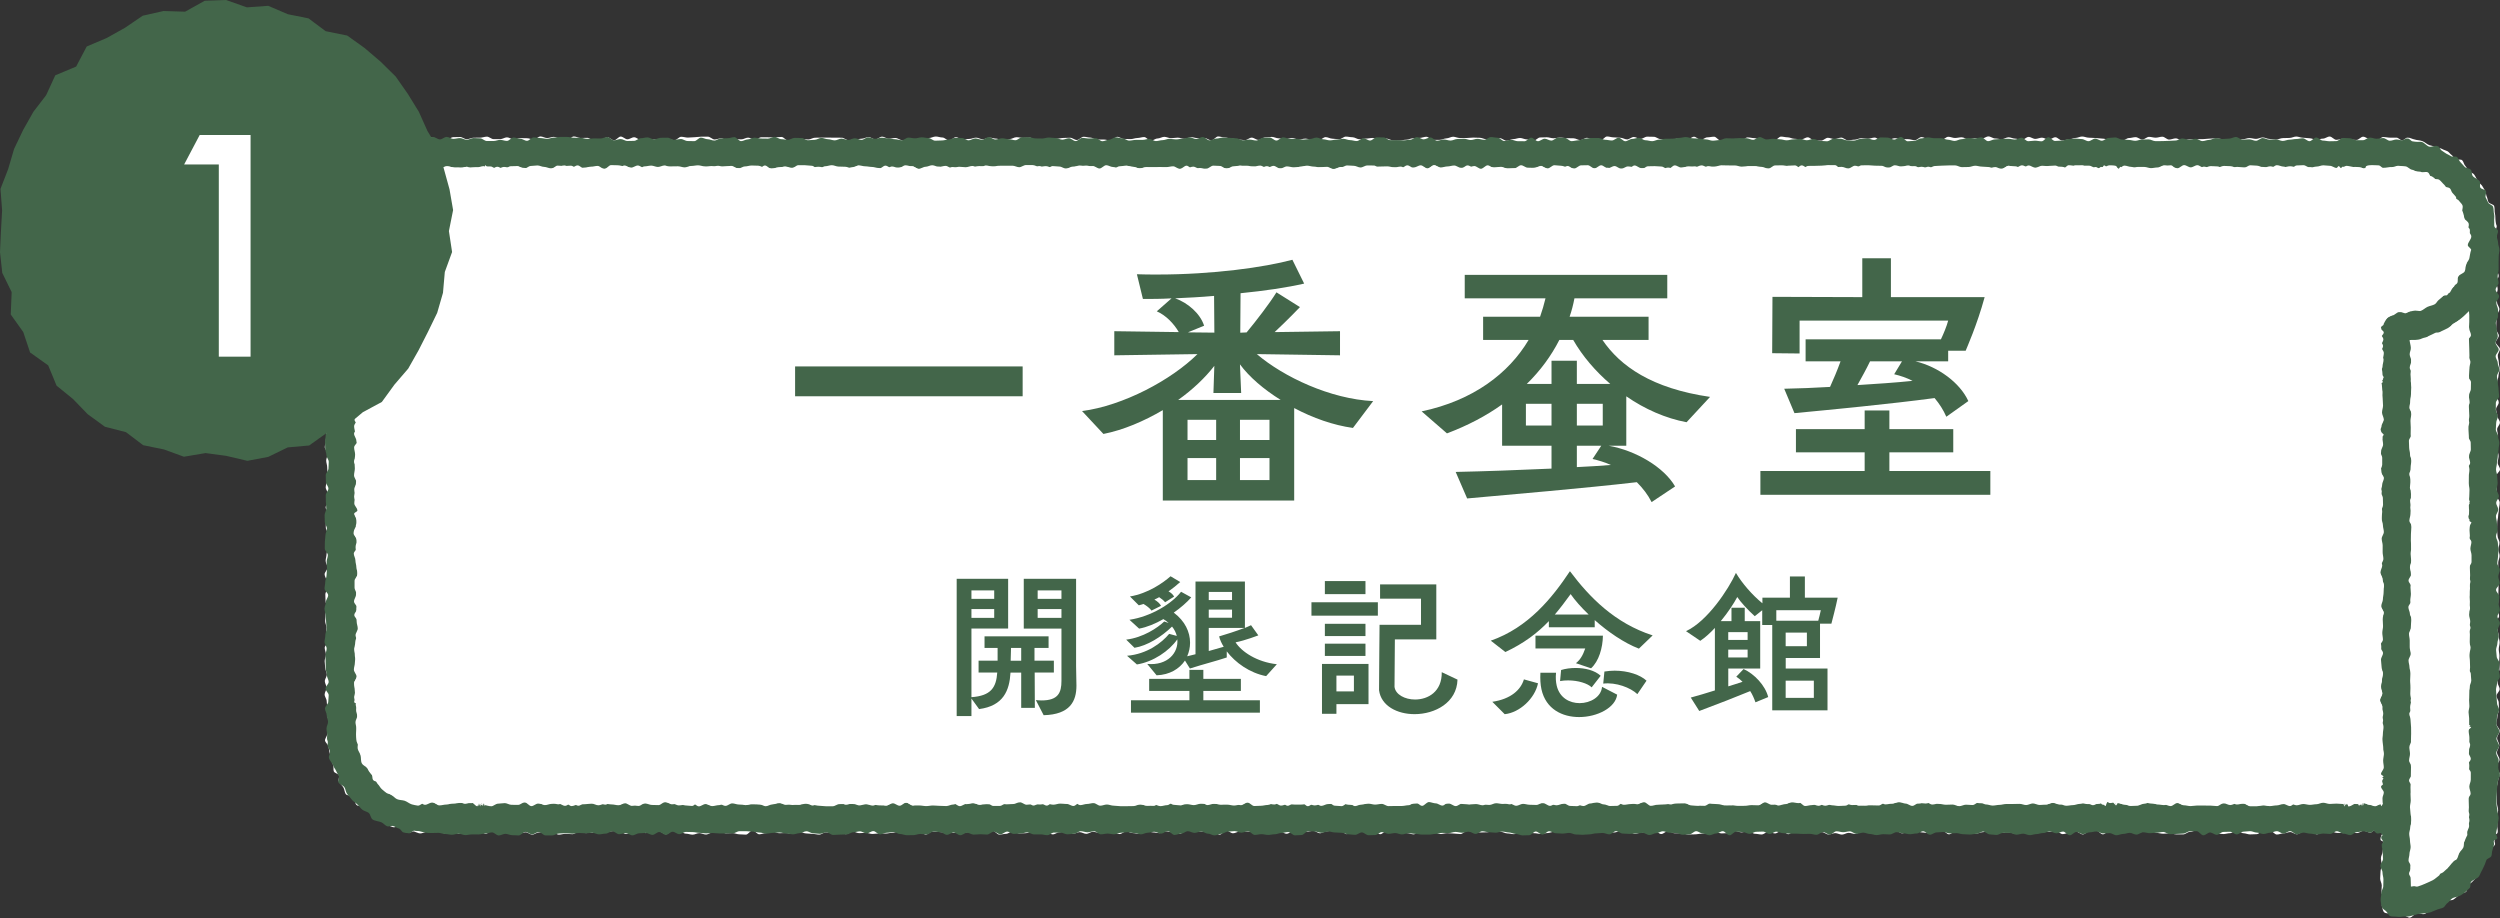
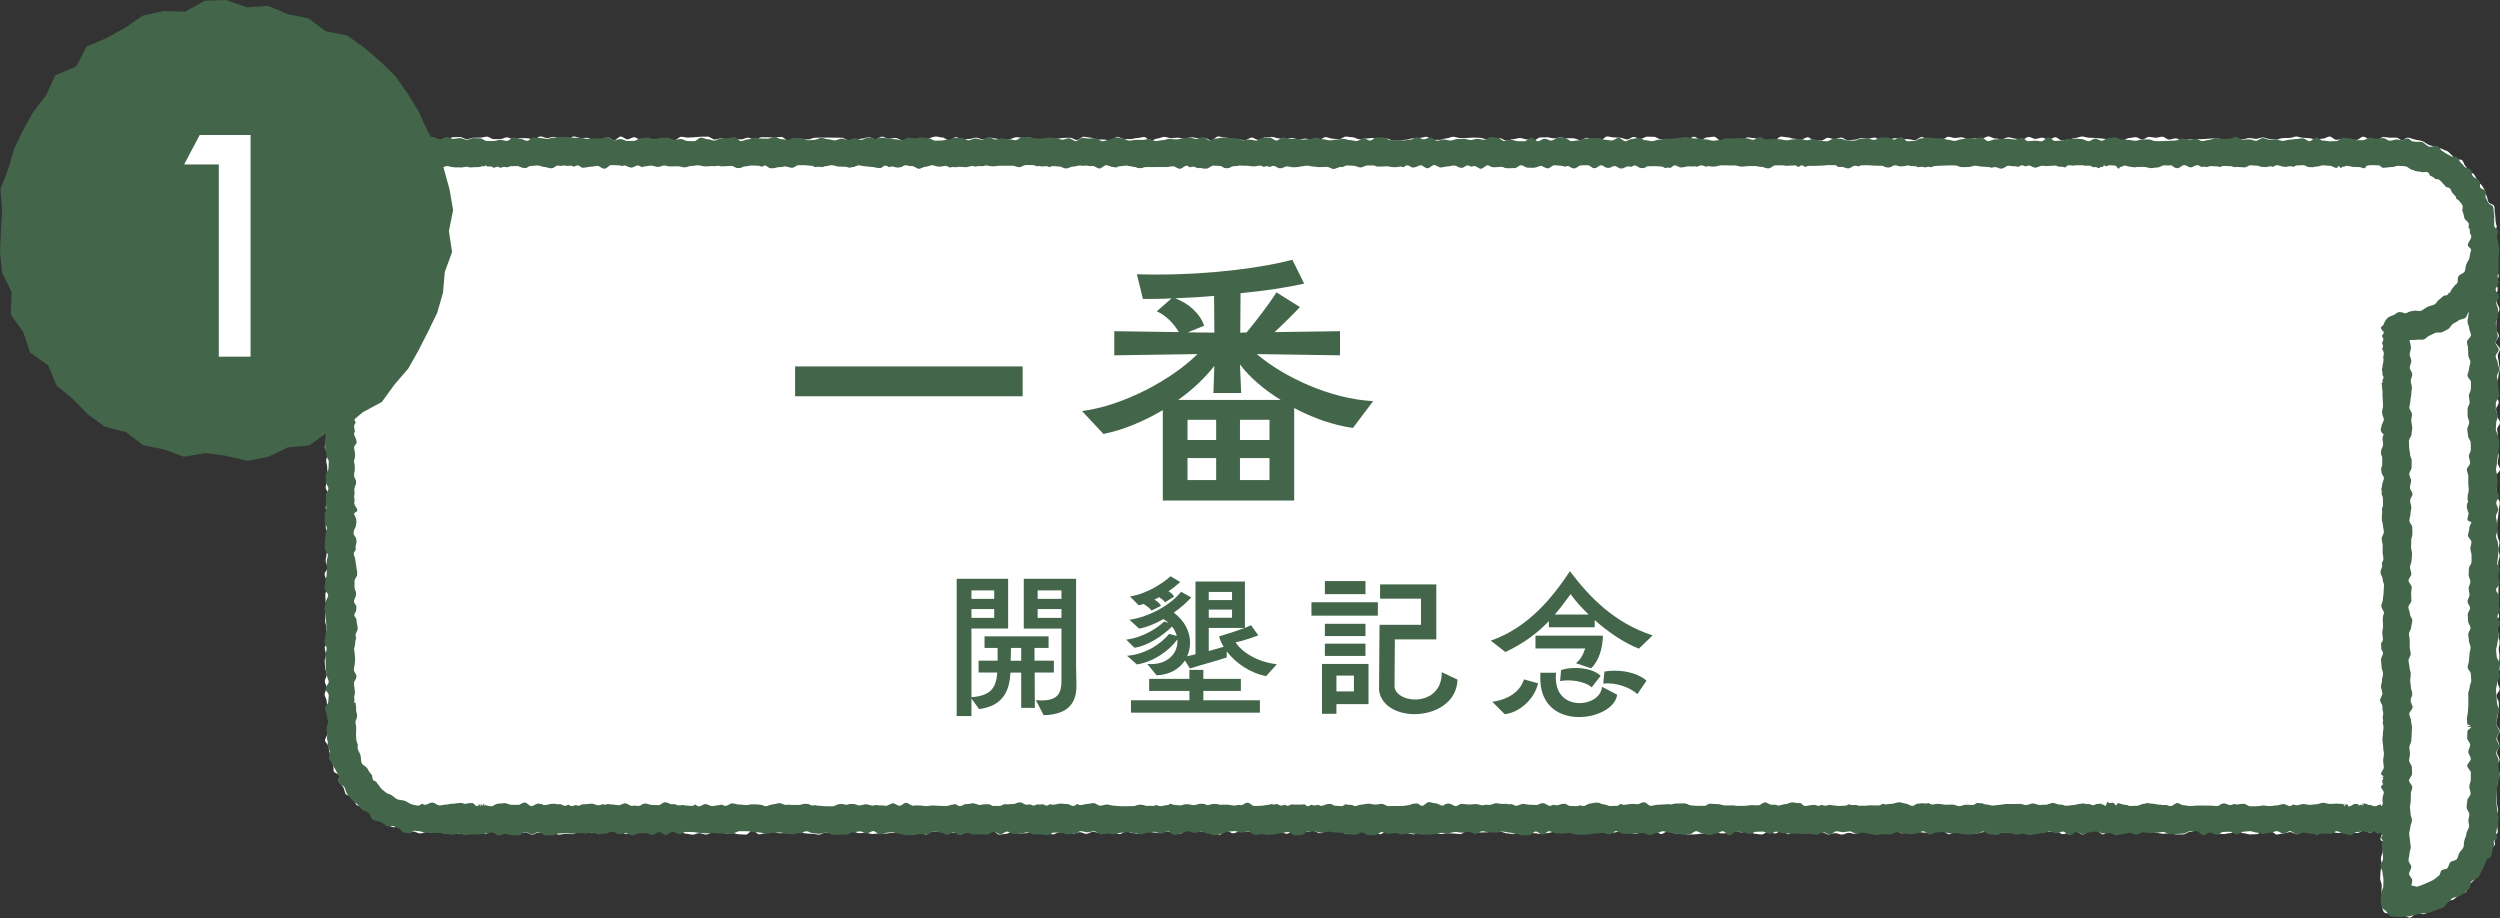
<svg xmlns="http://www.w3.org/2000/svg" id="_レイヤー_2" data-name="レイヤー 2" viewBox="0 0 780.72 286.8">
  <rect x="0" y="0" width="780.72" height="286.8" fill="#333333" stroke="none" />
  <defs>
    <style>
      .cls-1, .cls-2 {
        fill: #fff;
      }

      .cls-3, .cls-4 {
        fill: #43664a;
      }

      .cls-4, .cls-2 {
        fill-rule: evenodd;
      }
    </style>
  </defs>
  <g id="_文字" data-name="文字">
    <g>
      <g>
        <path class="cls-1" d="M110.51,17.82c-.46-.68-1.46-.87-2.11-1.19-.66-.33-1.36-.19-2.17-.1-.64,.07-1.13,.3-1.71,.57-.55,.26-1.55-.03-1.85,.66-.87,.75-.81,2.03-.81,3.09,0,.69,.33,1.38,.33,2.08s-.49,1.38-.49,2.09,.08,1.38,.08,2.08,.06,1.38,.06,2.09,.31,1.38,.31,2.08-.69,1.38-.69,2.08,.26,1.38,.26,2.08-.23,1.38-.23,2.08,0,1.38,0,2.08,.7,1.38,.7,2.08-.64,1.38-.64,2.08-.15,1.38-.15,2.08,.22,1.38,.22,2.08,.34,1.38,.34,2.08,.51,1.39,.51,2.08-.03,1.39-.03,2.08-.1,1.39-.1,2.08-.02,1.39-.02,2.09-.12,1.39-.12,2.08-.03,1.39-.03,2.08-.39,1.39-.39,2.09,.51,1.39,.52,2.08c0,.69-.49,1.39-.49,2.09s.64,1.39,.64,2.09-.56,1.39-.56,2.09-.15,1.39-.15,2.09-.41,1.39-.41,2.09,.97,1.39,.97,2.08-.97,1.39-.97,2.08,.75,1.38,.75,2.08,.09,1.39,.09,2.08,.34,1.39,.34,2.08-.38,1.39-.38,2.08,.53,1.39,.53,2.08-.83,1.39-.83,2.08-.43,1.39-.43,2.08,1.17,1.39,1.17,2.08-.26,1.39-.26,2.08-.88,1.39-.88,2.09,1.17,1.39,1.17,2.08-.16,1.39-.16,2.09-.77,1.39-.77,2.08,.71,1.39,.71,2.08-.08,1.39-.08,2.08-.86,1.39-.86,2.09,.95,1.39,.95,2.09-.71,1.39-.71,2.09,.79,1.39,.79,2.09-.6,1.39-.6,2.09c0,.7-.52,1.39-.52,2.09s.15,1.39,.15,2.09,1.12,1.39,1.12,2.09-.7,1.39-.7,2.09,0,1.39,0,2.09,0,1.39,0,2.09-.17,1.39-.17,2.09-.33,1.4-.33,2.09,.91,1.4,.91,2.09-.46,1.4-.46,2.09,.31,1.4,.31,2.09,.1,1.4,.1,2.09c0,.7-.19,1.4-.19,2.09s-.38,1.4-.38,2.09,.7,1.4,.7,2.09c0,.7,.18,1.4,.18,2.09s-.9,1.4-.9,2.09,.86,1.4,.86,2.09-.79,1.4-.79,2.09-.02,1.4-.02,2.09,.64,1.4,.64,2.09,.03,1.4,.03,2.09,.12,1.4,.12,2.09-.56,1.4-.56,2.09-.28,1.4-.28,2.09,.6,1.4,.6,2.09-.92,1.4-.92,2.09,.61,1.39,.61,2.09c0,.7,.33,1.4,.33,2.09s-.71,1.4-.71,2.09,.06,1.39,.06,2.09,.5,1.39,.5,2.09-.54,1.39-.54,2.09-.08,1.39-.08,2.09,.42,1.39,.42,2.09-.12,1.39-.12,2.08,.65,1.39,.65,2.08c0,.7-1.09,1.39-1.09,2.08s.38,1.39,.38,2.08-.39,1.39-.39,2.08,.16,1.4,.16,2.09,.52,1.4,.52,2.09-.63,1.39-.63,2.08,.54,1.39,.54,2.08-.6,1.39-.6,2.08,.64,1.4,.64,2.08,.18,1.4,.18,2.08-.09,1.4-.09,2.08,.54,1.4,.54,2.08c0,.7-.07,1.39-.07,2.08s-.43,1.39-.43,2.08c0,.6-.89,1.49-.61,2.1,.24,.54,.69,.85,.95,1.47,.2,.46,.21,1.04,.33,1.59,.13,.61,.24,1.21,.4,1.81,.25,.91,.52,1.79,.83,2.68,.21,.58-.03,1.33,.2,1.9,.22,.54,1.3,.67,1.57,1.18s-.29,1.48,0,1.99c.36,.65,.97,1.16,1.38,1.78,.4,.62,.36,1.58,.81,2.17,.43,.58,2.1,.25,2.5,.83,.48,.69,.22,1.94,.8,2.51,.52,.52,1.73,.26,2.29,.72,.56,.46,1.17,.8,1.76,1.24,.59,.43,1.17,.85,1.76,1.26,.79,.55,1.32,1.53,2.18,1.95,.56,.28,1.02,.9,1.62,1.13,.58,.23,1.16,.43,1.74,.63,.61,.2,1.4-.26,2.01-.14,.53,.11,1.04,.5,1.56,.64,.53,.14,.74,1.14,1.29,1.13,.44,.43,1.27-.44,1.79-.26,.49,.18,.99,.4,1.51,.55,1.02,.28,2.15-.62,3.18-.6,1.01,.02,2.02,.04,3.03,.04,.64,0,1.34,.63,2.09,.63,.65,0,1.35-.5,2.08-.5,.66,0,1.36,.55,2.08,.55,.67,0,1.36-.58,2.09-.58,.67,0,1.37,.15,2.09,.15,.68,0,1.37-.48,2.09-.49,.68,0,1.37,.99,2.09,.99s1.37-1.06,2.08-1.06,1.38,.5,2.09,.5,1.38-.43,2.08-.43,1.38,.89,2.08,.89,1.38,.08,2.08,.08,1.38-.47,2.08-.47,1.38,.73,2.08,.73,1.38-.68,2.09-.68,1.38-.33,2.08-.33,1.38,.33,2.09,.33,1.38,.69,2.08,.69,1.38-.27,2.08-.27,1.38,.12,2.09,.12,1.38-.7,2.08-.7,1.38,.35,2.08,.35,1.38-.04,2.09-.04,1.38-.75,2.08-.75,1.38,.62,2.08,.62,1.39-.43,2.09-.43,1.39-.13,2.09-.13,1.39,1.01,2.09,1.01,1.39-.34,2.09-.34,1.39-.32,2.09-.32,1.39,.39,2.09,.39,1.39-.51,2.09-.51,1.39-.07,2.09-.07,1.39,.93,2.09,.93,1.39-1.08,2.09-1.08,1.39,.24,2.09,.23c.69,0,1.39,.68,2.09,.68s1.39,.31,2.09,.31,1.39-.48,2.09-.48,1.38,.44,2.08,.44,1.38-.64,2.08-.64,1.38-.48,2.08-.48,1.38,.75,2.08,.75,1.38-.08,2.08-.08,1.39,.38,2.08,.38c.69,0,1.38,.1,2.08,.1s1.39-1.31,2.08-1.31,1.38,1.2,2.08,1.2c.69,0,1.39-.35,2.08-.35s1.39-.46,2.08-.46,1.39,.48,2.08,.48,1.39-.06,2.08-.06,1.39,.27,2.08,.27,1.39-.7,2.08-.7,1.39,.54,2.08,.54,1.39,.16,2.08,.16,1.39,.23,2.08,.23,1.39-.7,2.08-.7,1.39,.07,2.08,.07,1.39-.22,2.08-.22,1.39,.7,2.08,.7,1.39-.83,2.08-.83,1.39,.52,2.08,.52,1.39-.1,2.08-.1,1.39,.35,2.08,.35,1.39-.17,2.08-.17,1.39,.04,2.08,.04,1.39-.25,2.08-.25,1.39-.38,2.09-.38,1.39,.04,2.09,.04,1.39,.7,2.08,.7,1.39-.72,2.08-.72,1.39,.92,2.09,.92,1.39-.96,2.08-.96,1.39,.17,2.08,.17,1.39,.16,2.09,.16,1.39,.14,2.08,.14,1.39-.09,2.09-.09,1.39-.12,2.09-.12,1.39-.3,2.08-.3,1.39,.15,2.09,.15,1.39,.3,2.09,.3,1.39-.62,2.09-.62,1.39,1.19,2.09,1.19,1.39-.24,2.09-.24,1.39-.75,2.08-.75,1.39,.65,2.09,.65,1.39-.11,2.09-.11c.7,0,1.39-.54,2.09-.54,.69,0,1.39-.16,2.09-.16s1.39,.41,2.09,.41,1.39,.67,2.09,.67,1.39-.66,2.09-.66,1.39-.33,2.09-.33,1.39,.83,2.09,.83,1.39-.54,2.09-.54,1.39,.53,2.09,.53,1.39-.63,2.08-.63,1.39,.33,2.08,.33,1.39-.62,2.08-.62,1.39,.46,2.08,.46,1.39,.53,2.08,.53,1.39-.8,2.08-.8,1.39,.5,2.08,.5,1.39,.28,2.08,.28,1.39-1.04,2.08-1.04,1.39,.54,2.08,.54,1.39,.23,2.08,.23,1.39-.56,2.08-.56,1.39,.32,2.09,.32,1.39,.51,2.08,.51,1.39-1.11,2.09-1.11,1.39,.21,2.09,.21,1.39,.12,2.08,.12,1.39,.04,2.08,.04,1.39-.05,2.09-.05,1.39,1,2.09,1,1.39-1.26,2.09-1.26,1.39,.83,2.09,.83,1.39-.53,2.09-.53,1.39-.03,2.09-.03,1.39,.06,2.09,.06,1.39,.02,2.09,.02,1.39,.49,2.09,.49,1.39,.03,2.09,.03,1.39-.6,2.09-.6,1.39,.71,2.09,.71,1.39-.76,2.09-.76c.69,0,1.39-.08,2.09-.08,.7,0,1.39,.17,2.09,.17s1.39-.22,2.09-.22,1.39,.73,2.09,.73,1.39-.61,2.09-.61,1.39-.29,2.09-.29,1.39,.05,2.09,.05,1.39,1.13,2.09,1.13,1.39-1.18,2.09-1.18,1.39,.27,2.09,.27,1.39,.05,2.09,.05,1.39-.27,2.09-.27,1.39,1.15,2.09,1.15,1.39-1.03,2.09-1.03,1.39,.38,2.09,.38,1.39-.08,2.09-.08c.7,0,1.39,.39,2.09,.39s1.39,.39,2.09,.39,1.39-1.16,2.09-1.16,1.39,.61,2.09,.61,1.39-.08,2.09-.08,1.39,.52,2.09,.52,1.39-.26,2.09-.26,1.39,.11,2.09,.11,1.39,.16,2.09,.16,1.39-.98,2.09-.98,1.4,.2,2.09,.2,1.4,.29,2.09,.29,1.4-.06,2.09-.06,1.39-.53,2.09-.53,1.39,.39,2.09,.39,1.4,.49,2.09,.49,1.4,.23,2.09,.23,1.4-1.07,2.09-1.07,1.4,.61,2.09,.61,1.4,.16,2.09,.16c.7,0,1.39,.22,2.09,.22s1.39-.27,2.09-.27,1.39-.39,2.09-.39c.7,0,1.39-.26,2.09-.26s1.39,.14,2.09,.14,1.39,.07,2.09,.07,1.39,.42,2.09,.42,1.39-.2,2.09-.2c.7,0,1.39-.56,2.09-.56s1.39,.43,2.09,.43,1.39,.14,2.09,.14,1.39,.04,2.09,.04c.7,0,1.39-.59,2.09-.59s1.39-.07,2.09-.07,1.39,1.1,2.09,1.1,1.39-.38,2.09-.38,1.39,.1,2.09,.1,1.39-.63,2.09-.63,1.39,.95,2.09,.95c.7,0,1.4-.9,2.09-.9s1.39,.66,2.09,.66h2.09c.7,0,1.4,.39,2.09,.39s1.39-.05,2.09-.05c.7,0,1.4-.2,2.09-.2s1.39-.22,2.09-.22,1.4-.41,2.09-.41,1.39,.54,2.09,.54,1.4-.1,2.09-.1,1.39-.66,2.09-.66,1.39,.43,2.09,.43,1.4-.41,2.09-.41,1.39,.85,2.09,.85,1.4,.22,2.09,.22,1.39-.82,2.09-.82,1.39,.5,2.09,.5,1.4-.83,2.09-.83,1.39,1.06,2.09,1.06,1.39-1.18,2.09-1.18,1.4,.4,2.09,.4,1.4,.24,2.09,.24,1.39-.04,2.09-.04,1.39-.07,2.09-.07c.7,0,1.4,.75,2.09,.75s1.4-.44,2.09-.44,1.4,.47,2.09,.47,1.4-.55,2.09-.55,1.4,.35,2.09,.35,1.4-.83,2.09-.83,1.39-.25,2.09-.25,1.39,.76,2.09,.76,1.4-.67,2.09-.67,1.4,.23,2.09,.23,1.39-.33,2.09-.33,1.4,.89,2.09,.89,1.39-.52,2.09-.52,1.39-.18,2.09-.18,1.4,.43,2.09,.43,1.39,.22,2.09,.22,1.39-.39,2.09-.39,1.39-.4,2.09-.4,1.39,1.15,2.09,1.15,1.39-.94,2.09-.94,1.4-.21,2.09-.21,1.39,.01,2.09,.01,1.39,.96,2.09,.96c.7,0,1.39-.48,2.09-.48s1.39-.39,2.09-.39,1.39-.15,2.09-.15,1.4,.67,2.09,.67,1.39,.01,2.09,.01,1.39,.28,2.09,.28c.7,0,1.39-.58,2.09-.58s1.39-.24,2.09-.24,1.39,.75,2.09,.75,1.39-.35,2.09-.35,1.39-.13,2.09-.13c.7,0,1.39-.18,2.09-.18s1.39,.91,2.09,.91,1.39-.43,2.09-.43,1.39-.33,2.09-.33,1.39,.85,2.09,.85,1.39-.99,2.09-.99,1.39-.2,2.09-.2c.7,0,1.39,1.17,2.09,1.17s1.39-1.04,2.09-1.05c.7,0,1.4,.13,2.09,.13s1.39,.46,2.09,.46,1.4-.28,2.09-.28,1.4,.32,2.09,.32,1.4-.35,2.09-.35,1.4-.53,2.09-.53,1.4,.85,2.09,.85,1.4,.25,2.09,.25,1.4-.1,2.09-.1,1.4,.32,2.09,.32,1.4,0,2.09,0,1.4-.79,2.09-.79,1.4-.43,2.09-.43,1.4,.22,2.09,.22,1.4,.16,2.09,.16,1.4,.57,2.09,.57,1.4,.16,2.08,.16,1.4-.27,2.09-.27,1.4-.84,2.09-.84,1.4,.85,2.09,.85,1.4,.37,2.09,.37,1.4-.08,2.09-.08,1.4-1.09,2.09-1.09,1.4,.04,2.09,.04,1.4,1.17,2.09,1.17,1.4-.36,2.09-.36,1.4-.41,2.08-.41,1.4,.69,2.08,.69,1.4-.9,2.08-.9,1.41-.32,2.09-.32,1.41,1.24,2.09,1.24,1.41-1.07,2.09-1.07,1.41,.09,2.08,.09c.71,0,1.41,.53,2.08,.53,.72,0,1.41,.05,2.08,.05,.72,0,1.42-.13,2.09-.13,.73,0,1.42,.13,2.08,.13,.73,0,1.43-.7,2.08-.7,.75,0,1.44,.57,2.07,.57,.39,0,.82-.38,1.16-.76,.3,.36,.73,.57,1.09,.59,.41,.03,.96-.43,1.32-.43,.14,.13,.77,.68,.87,.77-.08,.09-.67,.24-.78,.36,.08,.13-.26,.22-.18,.36-.12,.39-.52,1.17-.08,1.59,.07,.08,.82,.33,.76,.4-.36,.36,.05,.42,.05,.81,0,.71-.3,1.42-.31,2.13,0,.71-.56,1.42-.56,2.13,0,.71,.24,1.42,.24,2.14,0,.71-.36,1.42-.36,2.13s-.11,1.42-.11,2.14c0,.71,.5,1.42,.5,2.13,0,.71-.11,1.42-.11,2.14,0,.71,.72,1.42,.72,2.13,0,.71-.75,1.48-.56,2.15,.17,.58,.22,1.57,.75,2,.52,.42,1.4,.21,2.07,.48,.46,.18,.84,.43,1.31,.5,.79,.1,1.54,.03,2.31-.12,.71-.15,1.69,.95,2.35,.77,.75-.19,1.24-1.04,1.97-1.33,.7-.27,1.67,.38,2.38,.22,.72-.16,1.32-.84,2-1.09,.68-.25,1.44-.31,2.12-.56,.6-.23,.99-.94,1.56-1.24,.57-.29,.94-.89,1.49-1.22,.55-.33,1.45-.07,2-.41,.79-.5,1.43-1.23,2.19-1.76,.48-.34,1.35-.28,1.78-.68,.43-.4,.14-1.54,.54-1.97,.41-.43,.96-.71,1.38-1.13,.66-.66,1.31-1.34,1.86-2.11,.37-.5,.38-1.24,.72-1.75,.34-.52,.44-1.15,.75-1.69,.31-.54,.59-1.04,.86-1.6,.25-.54,.83-.91,1.05-1.45,.23-.55,.42-1.1,.63-1.65,.21-.55,1.05-.88,1.25-1.44,.13-.37-.33-1-.1-1.25,.31-.36-.46-1.16-.21-1.53,.24-.32,.98-.42,1.11-.89,.21-.77-.22-1.71-.1-2.51,.11-.74-.38-1.51-.34-2.25,.03-.74,.61-1.47,.61-2.21,0-.74-.35-1.48-.37-2.23-.01-.75-.07-1.5-.06-2.24,.01-.76-.08-1.52-.08-2.28s.45-1.52,.45-2.28c0-.76,.55-1.52,.54-2.28,0-.76-1.06-1.52-1.06-2.28s1.01-1.5,1.01-2.25-.79-1.5-.79-2.25,.71-1.5,.71-2.25-.67-1.5-.67-2.25,.8-1.5,.8-2.25-1.05-1.5-1.05-2.26,.35-1.5,.35-2.25,.49-1.5,.49-2.25c0-.67-.09-1.37-.09-2.08,0-.68-.68-1.37-.68-2.08s.97-1.37,.97-2.08-.62-1.37-.62-2.08-.16-1.37-.16-2.08,.73-1.38,.73-2.08-.11-1.38-.11-2.08,.1-1.38,.1-2.08-.22-1.38-.22-2.08,.28-1.38,.28-2.08-.3-1.38-.3-2.08-.34-1.38-.34-2.08-.44-1.38-.44-2.08,.91-1.38,.91-2.08-.5-1.38-.5-2.08,.2-1.38,.2-2.08,.06-1.38,.06-2.08,.05-1.38,.05-2.08,.02-1.38,.02-2.08-.82-1.38-.82-2.08,.74-1.38,.74-2.08c0-.69-.02-1.38-.02-2.08s.43-1.38,.43-2.08-.35-1.38-.35-2.08,.31-1.38,.31-2.08-.6-1.39-.6-2.08-.17-1.39-.17-2.08,.07-1.39,.07-2.08,.28-1.39,.28-2.08,.25-1.38,.25-2.08,.24-1.39,.24-2.08-.8-1.39-.8-2.08-.17-1.39-.17-2.08,.12-1.39,.12-2.08-.25-1.39-.25-2.08,1.19-1.39,1.19-2.08-.72-1.39-.72-2.08,.28-1.39,.28-2.09-.31-1.39-.31-2.09-.52-1.39-.52-2.09,.67-1.39,.67-2.09-.3-1.39-.3-2.09,.87-1.39,.87-2.09-.8-1.39-.8-2.09-.4-1.39-.4-2.09,.84-1.39,.84-2.09-.59-1.39-.59-2.09-.31-1.39-.31-2.09,.38-1.39,.38-2.09,.44-1.4,.44-2.09,.38-1.39,.38-2.09-.29-1.39-.29-2.09-.32-1.39-.32-2.09,.67-1.39,.67-2.08-1.28-1.39-1.28-2.08,.95-1.39,.95-2.08-.84-1.39-.84-2.08,.07-1.39,.07-2.08c0-.7,.21-1.39,.21-2.08s.73-1.39,.73-2.08-.72-1.4-.72-2.08-.23-1.4-.23-2.08,.42-1.4,.42-2.08-.4-1.4-.4-2.08,.71-1.4,.71-2.08-.58-1.4-.58-2.08,.01-1.4,.01-2.08c0-.71-.19-1.4-.19-2.08s.74-1.4,.74-2.08c0-.71-.82-1.4-.82-2.07,0-.71,.09-1.4,.09-2.07,0-.58-.03-1.05-.14-1.61-.1-.53,.46-1.12,.22-1.67-.18-.39-.23-.91-.3-1.36-.11-.77,0-1.58-.2-2.32-.2-.74,0-1.62-.24-2.36-.18-.56-1.55-.69-1.79-1.24-.24-.55-.27-1.17-.53-1.7-.26-.54-.19-1.24-.48-1.77-.29-.53-.61-1.03-.92-1.54-.31-.51-.88-.83-1.23-1.32-.52-.71-.79-1.59-1.32-2.28-.39-.51-1.21-.61-1.66-1.06-.45-.46-.64-1.16-1.08-1.62-.46-.46-.52-1.32-.99-1.77-.47-.44-1.77,.06-2.23-.36-.42-.38-.62-.98-1.08-1.29-.47-.31-.79-.91-1.29-1.17-.5-.26-1.08-.37-1.58-.65-.49-.28-1.06-.38-1.65-.46-.73-.44-1.58-.51-2.38-.77-.8-.26-1.44-1-2.23-1.27-.43-.16-.94-.26-1.38-.3-.54-.03-1.02-.24-1.55-.35-.52-.12-1.03-.48-1.58-.41-.57-.21-1.2,.82-1.78,.82-.58,0-1.17-.84-1.75-.84-.65,0-1.34,0-2.09,0-.66,0-1.35-.2-2.09-.2-.67,0-1.36,1.12-2.09,1.12-.67,0-1.37-.49-2.09-.49-.68,0-1.37-.73-2.09-.73-.68,0-1.38,1.02-2.09,1.02-.68,0-1.38-.1-2.09-.1s-1.38-.28-2.09-.28-1.38,.34-2.09,.34-1.38-1.03-2.09-1.03-1.38,.65-2.09,.65-1.38,.33-2.09,.33c-.69,0-1.38-.44-2.09-.44s-1.38-.17-2.09-.17-1.38-.37-2.09-.37-1.38,.44-2.09,.44-1.39,.05-2.09,.05-1.39,.44-2.09,.44-1.39-.18-2.09-.18-1.39-.47-2.09-.47-1.39,.45-2.09,.45-1.39-.26-2.09-.26-1.39,.38-2.09,.38-1.39,.22-2.09,.22-1.39-.3-2.09-.3c-.69,0-1.39,.03-2.09,.03s-1.39-.25-2.09-.25-1.39,.11-2.09,.11-1.39,.16-2.09,.16-1.39,0-2.09,0-1.39,.08-2.09,.08-1.39,.37-2.09,.37-1.39-.7-2.09-.7-1.39,.38-2.09,.38-1.39-.9-2.09-.9-1.39,.31-2.09,.31-1.39-.26-2.09-.26-1.39,.84-2.09,.84-1.39-.75-2.09-.75-1.39,.28-2.09,.28-1.39,.8-2.09,.8c-.69,0-1.39-.25-2.08-.25s-1.39-.1-2.09-.1-1.39-.28-2.09-.28-1.39-.18-2.09-.18-1.39-.1-2.09-.1-1.39-.37-2.09-.37-1.39,.45-2.09,.45-1.39,.49-2.09,.49-1.39,.3-2.09,.3-1.39-1.01-2.09-1.01-1.39,.73-2.09,.73-1.39-.6-2.09-.6-1.39,.39-2.09,.39-1.39-.63-2.09-.63-1.39,.94-2.09,.94-1.39-.4-2.09-.4-1.39-.42-2.09-.42-1.39,.59-2.09,.59-1.39-.22-2.09-.22-1.39-.64-2.09-.64-1.39,.69-2.09,.69-1.39-.18-2.09-.18-1.39,.35-2.09,.35-1.39-.59-2.09-.59-1.39,.22-2.09,.22-1.39-.38-2.09-.38-1.39,.96-2.09,.96-1.39-.04-2.09-.04-1.39-.23-2.09-.23-1.39-.6-2.09-.6-1.39,.99-2.09,.99-1.39-.33-2.09-.33-1.39,0-2.09,0c-.7,0-1.39-.31-2.09-.31s-1.39,.53-2.09,.53-1.39,.25-2.09,.25-1.39-.97-2.09-.97-1.39,.36-2.09,.36-1.39-.17-2.09-.17-1.39,.47-2.09,.47-1.39,.2-2.09,.2c-.7,0-1.39-.85-2.09-.85s-1.39,.46-2.09,.46c-.7,0-1.39-.4-2.09-.4s-1.39,.89-2.09,.89-1.39-.04-2.09-.04-1.39-1-2.09-1-1.39,.67-2.09,.67-1.39-.21-2.09-.21-1.39-.45-2.09-.45-1.39-.23-2.09-.23-1.39,1.23-2.09,1.23-1.39-.12-2.09-.12-1.39-.11-2.09-.11-1.39-.53-2.09-.53-1.39-.22-2.09-.22-1.39,1.01-2.09,1.01-1.39-.13-2.09-.13-1.39-.04-2.09-.04-1.39,.19-2.09,.19-1.39-1.25-2.09-1.25-1.39,.2-2.09,.2-1.39,.76-2.09,.76-1.39-.95-2.09-.95-1.39,.86-2.09,.86-1.39-.46-2.09-.46-1.39,.35-2.09,.35-1.39,.38-2.09,.38-1.39-.39-2.09-.39-1.39-.72-2.09-.72-1.39-.04-2.09-.04-1.39,.7-2.09,.7-1.39-.61-2.09-.61-1.39,.77-2.09,.77-1.39-.52-2.09-.52-1.39-.12-2.09-.12-1.39-.28-2.09-.28-1.39,1.25-2.09,1.25-1.39-.36-2.09-.36-1.39-.47-2.09-.47-1.39,.71-2.09,.71-1.39-.56-2.09-.56-1.39-.04-2.09-.04-1.39-.19-2.09-.19-1.39,.22-2.09,.22-1.4-.31-2.09-.31-1.39,.06-2.09,.06-1.39,1.03-2.09,1.03-1.4-.43-2.09-.43-1.39-.44-2.09-.44-1.39,.35-2.09,.35-1.39,.52-2.09,.52-1.39-.79-2.09-.79-1.39,.02-2.09,.02-1.39,.31-2.09,.31-1.4-.47-2.09-.47-1.4-.06-2.09-.06-1.4,.13-2.09,.13-1.39,0-2.09,0-1.4-.4-2.09-.4-1.4,.51-2.09,.51-1.4,.46-2.09,.46c-.7,0-1.4,.02-2.09,.02s-1.4-.98-2.09-.98-1.4,.36-2.09,.36-1.4,.12-2.09,.12-1.4,.44-2.09,.44-1.4,.24-2.1,.24-1.4-.07-2.1-.07c-.7,0-1.4-.53-2.09-.53s-1.4,.45-2.1,.45-1.4-.63-2.1-.64c-.7,0-1.4,.2-2.1,.2s-1.4,.19-2.1,.19-1.4-.61-2.1-.61c-.7,0-1.4-.2-2.1-.2s-1.4,.83-2.1,.83c-.7,0-1.4-.18-2.1-.18s-1.4-.49-2.1-.49-1.4,.9-2.1,.9-1.4-.04-2.1-.04-1.4-.39-2.1-.39-1.4,.28-2.1,.28-1.4-.49-2.1-.49-1.4,.39-2.1,.39-1.4-.27-2.1-.27-1.4-.45-2.1-.45-1.4,.16-2.1,.16-1.4,.78-2.1,.78-1.4-.71-2.1-.71-1.4,.78-2.1,.78-1.4-.19-2.1-.19-1.4-.29-2.1-.29-1.4-.35-2.1-.35-1.4-.31-2.1-.31-1.4,1.21-2.1,1.21-1.4-.71-2.1-.71-1.4,.04-2.1,.04-1.4-.32-2.1-.32-1.4,.52-2.1,.52-1.4-.37-2.1-.37-1.4,.17-2.1,.17-1.4-.43-2.1-.43-1.4,.52-2.1,.52-1.4,.69-2.1,.69-1.4-1.14-2.1-1.14c-.7,0-1.4,.3-2.1,.3s-1.4,.34-2.1,.34-1.4-.05-2.1-.05-1.4-.66-2.1-.66-1.4,1.15-2.1,1.15-1.4-.31-2.1-.31-1.4,0-2.1,0-1.4-.6-2.1-.6-1.4-.26-2.1-.26-1.4,1.01-2.1,1.01-1.4-.7-2.1-.7-1.4,.06-2.1,.06-1.4,.24-2.1,.24c-.7,0-1.4-.16-2.1-.16s-1.4,.64-2.1,.64-1.4,.08-2.1,.08-1.4-.89-2.1-.89-1.4,.06-2.1,.06-1.4-.2-2.1-.2-1.4,.58-2.1,.58c-.7,0-1.4,.53-2.1,.53s-1.4-.67-2.1-.67c-.7,0-1.4-.31-2.1-.31s-1.4,.52-2.1,.52-1.4-.51-2.1-.51-1.4,.4-2.1,.4c-.7,0-1.4,.19-2.1,.19s-1.4-.75-2.1-.75c-.7,0-1.4,1.04-2.1,1.04s-1.4-.93-2.1-.93-1.4-.31-2.1-.31c-.7,0-1.4,.47-2.1,.47s-1.4,.02-2.1,.02-1.4,.35-2.1,.35-1.4,.43-2.09,.43c-.7,0-1.4-.13-2.1-.13s-1.4-.68-2.09-.68-1.4,.22-2.09,.22-1.4-.63-2.1-.63-1.4,.86-2.1,.86-1.4-.74-2.09-.74c-.7,0-1.4,.51-2.1,.51s-1.4,.27-2.09,.27-1.4,.2-2.1,.2c-.7,0-1.4-.77-2.09-.77s-1.4-.02-2.09-.02-1.4-.01-2.09-.01-1.4,0-2.1,0-1.4,.03-2.09,.03-1.4,.55-2.09,.55-1.4-.2-2.09-.2-1.4,.04-2.09,.04-1.4,.52-2.09,.52-1.4-1.15-2.09-1.15-1.4,.11-2.09,.11-1.4,0-2.09,0-1.4-.02-2.09-.02-1.4,.74-2.09,.74-1.4-.62-2.09-.62-1.4,.54-2.09,.54-1.4-.07-2.09-.07c-.7,0-1.4,.44-2.09,.44s-1.4-.71-2.09-.71c-.7,0-1.4,.38-2.09,.38s-1.4-.88-2.09-.88-1.4,0-2.09,0-1.4,.17-2.09,.17-1.4,.12-2.09,.12-1.4-.26-2.09-.26-1.4,1.07-2.09,1.07-1.4-.39-2.1-.39-1.4,.32-2.1,.32-1.4-.15-2.1-.15c-.7,0-1.4,.15-2.1,.15s-1.4-.02-2.1-.02-1.4-.83-2.1-.83-1.4,.64-2.1,.64-1.4-.86-2.09-.86-1.4,1.17-2.09,1.17-1.4-.96-2.09-.96-1.4,.95-2.09,.95-1.4,0-2.09,0-1.4-.76-2.09-.76-1.4,.05-2.09,.05-1.4-.48-2.09-.48-1.4,.98-2.09,.98c-.7,0-1.4-.35-2.09-.35s-1.4-.5-2.09-.5-1.4,.37-2.09,.37-1.4-.5-2.09-.5-1.4,.94-2.09,.94-1.4-.38-2.09-.38-1.4-.04-2.09-.04-1.4,.37-2.09,.37-1.4-.61-2.09-.61-1.4,.56-2.09,.56-1.41,0-2.09,0-1.41-.78-2.09-.78-1.41,.32-2.09,.32-1.41,.02-2.09,.02-1.41,.47-2.09,.47c-.71,0-1.41-.69-2.09-.69-.72,0-1.41,.04-2.09,.04-.72,0-1.42,.72-2.09,.72-.73,0-1.42,.32-2.09,.32-.73,0-1.43-.82-2.08-.82-.74,0-1.43-.31-2.08-.31-.5,0-.77-.04-1.27-.23-.43-.17-1.43,1.04-1.83,.85-.47-.23-.9-.18-1.29-.59-.85,.06-1.72-.05-2.48-.32-.75-.26-1.5-.69-2.22-1.1-.69-.41-1.41-.8-2.07-1.24-.46-.31-.71-.91-1.16-1.22-.45-.32-1.42,.03-1.84-.32-.41-.34-.67-.88-1.06-1.24-.39-.36-.24-1.25-.61-1.64-.4-.43-.75-.86-1.11-1.32-.36-.46-1.2-.57-1.53-1.05-.33-.49-.49-1.08-.79-1.59-.42-.68-1.15-1.22-1.46-1.95-.31-.73-.51-1.52-.78-2.27-.25-.71,0-1.58-.2-2.3-.19-.69-.27-1.38-.34-2.08-.07-.7,0-1.4,.02-2.11,.01-.64-.03-1.37-.13-2.15-.2-.31-.34-.87-.58-1.22Z" />
        <path class="cls-4" d="M111.61,21.2c0,.71-.94,1.45-.87,2.15,.07,.7,1.03,1.23,1.22,1.92,.2,.72,.4,1.39,.65,2.1,.27,.75,.26,1.57,.57,2.3,.31,.73,.51,1.46,.93,2.15,.3,.51,.59,1.01,.92,1.49,.33,.49,.8,.85,1.16,1.31,.36,.46,.42,1.18,.82,1.61,.37,.39,.43,1.11,.82,1.47,.39,.36,.92,.6,1.33,.94,.42,.35,1.46-.12,1.91,.2,.45,.32,.67,.95,1.13,1.25,.66,.44,1.37,.81,2.06,1.22,.71,.41,1.39,.92,2.14,1.19,.76,.27,1.69,.13,2.54,.07,.39,.41,1.09-.02,1.55,.21,.4,.2,.72,.54,1.15,.71,.51,.19,1.09-.55,1.59-.55,.65,0,1.34-.13,2.09-.13,.66,0,1.35,.73,2.09,.73,.67,0,1.36-.78,2.09-.78,.67,0,1.37,.61,2.09,.61,.67,0,1.37-.25,2.09-.25,.68,0,1.37,.55,2.09,.55,.68,0,1.38-.55,2.09-.55s1.38,.09,2.09,.09,1.38,.83,2.09,.83,1.38,0,2.09,0,1.38-.36,2.09-.36,1.38,.33,2.09,.33,1.38-1.07,2.09-1.07,1.38,.39,2.09,.39,1.38,.65,2.09,.65,1.38-1.08,2.09-1.08,1.38,.21,2.09,.21,1.39,.25,2.09,.25,1.39-.38,2.09-.38,1.39-.22,2.09-.22,1.39,0,2.09,0,1.39,.26,2.09,.26,1.39,.02,2.09,.02,1.39,.34,2.09,.34c.69,0,1.39-.16,2.09-.16s1.39,.03,2.09,.03,1.39-.47,2.09-.47,1.39,1.04,2.09,1.04,1.39-.4,2.09-.4,1.39,.61,2.09,.61,1.39-.04,2.09-.04,1.39-.82,2.09-.82,1.39-.26,2.09-.26,1.39,.61,2.09,.61,1.39-.49,2.09-.49c.69,0,1.39-.03,2.09-.03s1.39,.66,2.09,.66c.69,0,1.39-.24,2.09-.24s1.39,.62,2.09,.62,1.39,.04,2.09,.04,1.39-1.1,2.08-1.1,1.39,.5,2.09,.5c.69,0,1.39,.42,2.09,.42,.69,0,1.39-.67,2.09-.67s1.39-.07,2.09-.07,1.39-.33,2.09-.33,1.39,1.25,2.09,1.25c.69,0,1.39-.55,2.09-.55s1.39-.54,2.09-.54c.69,0,1.39,.28,2.09,.28s1.39,.03,2.09,.03c.69,0,1.39-.56,2.09-.56s1.39,.72,2.09,.72,1.39,.2,2.09,.2,1.39-.6,2.09-.6c.69,0,1.39,.04,2.09,.04s1.39,.7,2.09,.7,1.39-.14,2.09-.14,1.39-.59,2.09-.59c.7,0,1.39,.41,2.09,.41s1.39,.36,2.09,.36,1.39-.55,2.09-.55,1.39,.41,2.09,.41,1.39-.52,2.09-.52,1.39,.5,2.09,.5,1.39-.8,2.09-.8,1.39,.48,2.09,.48,1.39-.35,2.09-.35,1.39,.2,2.09,.2,1.39,.27,2.09,.27,1.39,.32,2.09,.32,1.39-.82,2.09-.82,1.39,.22,2.09,.22,1.39-.31,2.09-.31,1.39,.22,2.09,.22,1.39,.83,2.09,.83,1.39-.07,2.09-.07,1.39-.28,2.09-.28,1.39-.54,2.09-.54,1.39,.05,2.09,.05,1.39,.73,2.09,.73,1.39-.59,2.09-.59,1.39,.39,2.09,.39,1.39-.81,2.09-.81,1.39,.75,2.09,.75,1.39-.38,2.09-.38,1.39,.27,2.09,.27,1.39,.34,2.09,.34,1.39-.92,2.09-.92,1.39-.03,2.09-.03,1.39,.38,2.09,.38,1.39,.03,2.09,.03,1.39-.31,2.09-.31,1.39,.16,2.09,.16,1.39,.51,2.09,.51,1.39-.44,2.09-.44,1.39,.88,2.09,.88,1.39-.99,2.09-.99,1.39,.19,2.09,.19,1.39-.1,2.09-.1,1.39,.95,2.09,.95,1.39-.48,2.09-.48,1.39-.75,2.09-.75,1.39,.35,2.09,.35,1.39,.69,2.09,.69,1.39-.23,2.09-.23,1.39,0,2.09,0,1.39-.31,2.09-.31,1.39,.68,2.09,.68,1.39-.29,2.09-.29,1.39-.41,2.09-.41,1.39,.18,2.09,.18,1.39-.22,2.09-.22,1.39-.44,2.09-.44,1.39,.53,2.09,.53,1.39-.62,2.09-.62,1.39,1.04,2.09,1.04,1.39-.55,2.09-.55,1.39-.3,2.09-.3,1.39,.08,2.09,.08,1.39,.13,2.09,.13,1.39,.62,2.09,.62,1.39-.21,2.09-.21c.7,0,1.39,.29,2.09,.29,.7,0,1.39-.88,2.09-.88s1.39-.05,2.09-.05,1.4,.94,2.09,.94,1.39-1.01,2.09-1.02c.7,0,1.39,.46,2.09,.46s1.4,0,2.09,0,1.39,.26,2.09,.26c.7,0,1.39-.18,2.09-.18s1.39-.46,2.09-.46,1.39,.54,2.09,.54,1.39,.34,2.09,.34,1.39-.24,2.09-.24,1.39-.25,2.09-.25c.7,0,1.4,.41,2.09,.41s1.39,.29,2.09,.29,1.4-.88,2.09-.88,1.4,.72,2.09,.72c.7,0,1.39-1,2.09-1s1.4,.02,2.09,.02,1.4,.86,2.09,.86,1.4,0,2.09,0,1.4,.07,2.09,.07,1.4-.2,2.1-.2,1.4-.82,2.09-.82,1.4,.7,2.1,.7,1.4-.59,2.1-.59,1.4,1.02,2.1,1.02,1.4-.38,2.1-.38,1.4,.33,2.1,.33,1.4-.48,2.1-.48c.7,0,1.4-.09,2.1-.09s1.4,.4,2.1,.4,1.4-.37,2.1-.37,1.4,.3,2.1,.3,1.4-.85,2.1-.85,1.4,.2,2.1,.2,1.4,1.04,2.1,1.04,1.4-.41,2.1-.41,1.4,.46,2.1,.46,1.4,.01,2.1,.01,1.4-1.11,2.1-1.11,1.4,1.1,2.1,1.1,1.4-.78,2.1-.78,1.4,.59,2.09,.59c.7,0,1.4-.94,2.1-.94s1.4,.09,2.1,.09,1.4,1.02,2.1,1.02c.7,0,1.4-.25,2.1-.25s1.4-.54,2.1-.54,1.4-.2,2.1-.2,1.4,0,2.1,0,1.4,.56,2.1,.56,1.4,.23,2.1,.23,1.4-.86,2.1-.86,1.4,1.09,2.1,1.09,1.4-.72,2.1-.72,1.4-.34,2.1-.34,1.4,.74,2.1,.75c.7,0,1.4,.29,2.1,.29s1.4-.48,2.1-.48,1.4-.28,2.1-.28,1.4-.02,2.1-.02,1.4-.24,2.1-.24,1.4-.27,2.1-.27,1.4,.38,2.1,.38,1.4,.12,2.1,.12,1.4,.23,2.1,.23,1.4,.41,2.1,.41,1.4-.19,2.1-.19,1.4-.57,2.1-.57,1.4,.05,2.1,.05,1.4-.11,2.1-.11,1.4,.04,2.1,.04,1.4,.51,2.1,.51,1.4-.86,2.1-.86,1.4,.74,2.1,.74,1.4-.21,2.1-.21,1.4,.16,2.1,.16,1.4,.32,2.1,.32,1.4-.3,2.1-.3,1.4-.16,2.1-.16,1.4,.44,2.1,.44,1.4-.41,2.1-.41,1.4,.61,2.1,.61,1.4,.12,2.1,.12,1.4-.81,2.1-.81,1.4,.01,2.1,.01,1.4,.52,2.1,.52,1.4,.08,2.1,.08,1.4-.54,2.1-.54,1.4-.15,2.1-.15,1.4,.47,2.1,.47,1.4-.78,2.1-.78,1.4,.05,2.1,.05,1.4,.62,2.1,.62,1.4-.81,2.1-.81,1.4,1.34,2.1,1.34,1.4-.14,2.09-.14,1.4-.75,2.1-.75,1.4-.33,2.1-.33,1.4,.27,2.09,.27,1.4-.02,2.1-.02,1.4,.48,2.09,.48,1.4,.39,2.1,.39,1.4-.54,2.09-.54,1.4-.4,2.09-.4,1.4,.14,2.09,.14,1.4-.33,2.09-.33,1.4,1.2,2.09,1.2,1.4-.55,2.09-.55,1.4-.15,2.09-.15,1.4-.05,2.09-.05,1.4,.24,2.09,.24c.7,0,1.4-.57,2.09-.57s1.4,1.09,2.09,1.09,1.4-.17,2.09-.17,1.4,.2,2.09,.2,1.4-1.28,2.09-1.28,1.4,1.17,2.09,1.17,1.4-.11,2.09-.11,1.4-.48,2.09-.48,1.4-.15,2.09-.15c.7,0,1.4,.15,2.09,.15s1.4,.66,2.09,.66c.7,0,1.4-.8,2.09-.8s1.4,.66,2.09,.66c.7,0,1.4-.87,2.09-.87s1.4-.16,2.09-.16c.7,0,1.4,.64,2.09,.64s1.4,.13,2.09,.13,1.4,.28,2.09,.28c.7,0,1.4-.4,2.09-.4s1.4-.04,2.09-.04,1.4,.54,2.1,.54,1.4-.01,2.1-.01,1.4-.07,2.1-.07,1.4-.11,2.1-.11,1.4-.64,2.1-.64,1.4,.4,2.1,.4,1.4-.31,2.1-.31,1.4,.73,2.09,.73,1.4-.37,2.09-.37,1.4-.57,2.09-.57,1.4,.29,2.09,.29,1.4-.13,2.09-.13,1.4-.51,2.09-.51,1.4,.84,2.09,.84,1.4-.1,2.09-.1,1.4,.46,2.09,.46,1.4-.86,2.09-.86,1.4,.5,2.09,.5,1.4-.08,2.09-.08,1.4,.48,2.09,.48,1.4-.39,2.09-.39,1.4-.21,2.09-.21,1.4-.23,2.09-.23,1.4,.91,2.09,.91,1.4-1.15,2.09-1.15,1.4,.96,2.09,.96,1.41,.21,2.09,.21,1.41-.04,2.09-.04,1.41-.99,2.09-.99,1.41,.09,2.09,.09,1.41,.61,2.09,.61c.71,0,1.41,0,2.09,0,.72,0,1.41-.82,2.09-.82,.72,0,1.42,.37,2.09,.37,.73,0,1.42-.22,2.09-.22,.73,0,1.43,.84,2.08,.84,.74,0,1.44-.39,2.08-.39,.58,0,1.17,.24,1.75,.24,.58,0,1.2-.74,1.77-.52,.55-.07,.95,.73,1.47,.85,.52,.12,1.1,.14,1.64,.17,.45,.04,.94-.11,1.37,.05,.79,.28,1.39,1.17,2.19,1.43s1.98-.55,2.71-.11c.58,.09,.76,1.07,1.25,1.35,.5,.28,.93,.71,1.43,.97,.5,.25,.98,.47,1.45,.78,.47,.31,1.51-.08,1.93,.3,.46,.41,.6,1.18,1.07,1.62,.47,.45,.84,.97,1.3,1.43,.44,.46,1.42,.39,1.87,.85,.44,.45,.24,1.47,.63,1.98,.54,.69,1.64,.94,2.16,1.65,.35,.48-.09,1.49,.22,2,.32,.51,1.45,.53,1.73,1.05,.29,.52-.32,1.5-.06,2.04,.26,.53,.54,1.03,.78,1.58,.24,.55,1.35,.75,1.53,1.32,.24,.73,.12,1.58,.32,2.32,.2,.74-.09,1.55,.02,2.32,.07,.46-.08,1.17,.09,1.56,.24,.55,1,.75,1.1,1.28,.11,.56-.35,1.17-.35,1.75,0,.67,.39,1.37,.39,2.08,0,.68,.39,1.37,.39,2.08s-.21,1.37-.21,2.08-.04,1.37-.04,2.08,.02,1.37,.02,2.08c0,.68-.31,1.38-.31,2.08s.29,1.38,.29,2.08c0,.68-.92,1.38-.92,2.08s1.08,1.38,1.08,2.08-.86,1.38-.86,2.08,.53,1.38,.53,2.08c0,.69,.02,1.38,.02,2.08s-.71,1.38-.71,2.08,.29,1.38,.29,2.08,.33,1.38,.33,2.08-.68,1.38-.68,2.08c0,.69,.97,1.38,.97,2.08s-.96,1.38-.96,2.08,.65,1.38,.65,2.08,.5,1.38,.5,2.08-.75,1.38-.75,2.08,.29,1.38,.29,2.08,.21,1.38,.21,2.08,.18,1.38,.18,2.08-1.02,1.38-1.02,2.08-.01,1.39-.01,2.08,.63,1.39,.63,2.08-.52,1.39-.52,2.08-.11,1.39-.11,2.08,.7,1.38,.7,2.08,.39,1.39,.39,2.08-.23,1.39-.23,2.08c0,.69-.25,1.39-.25,2.08s-.26,1.39-.26,2.08-.29,1.39-.29,2.08,.37,1.39,.37,2.08,.14,1.39,.14,2.08-.28,1.39-.28,2.09,.67,1.39,.67,2.09-.84,1.39-.84,2.09,.64,1.39,.64,2.09-.72,1.39-.72,2.09,.3,1.39,.3,2.09,.23,1.39,.23,2.09-.52,1.39-.52,2.09,.59,1.39,.59,2.09,.23,1.39,.23,2.09-.19,1.39-.19,2.09-.23,1.39-.23,2.09,.77,1.39,.77,2.09-.44,1.4-.44,2.09,.42,1.39,.42,2.09-1.13,1.4-1.13,2.09,1.02,1.39,1.02,2.09-.23,1.39-.23,2.08,.37,1.39,.37,2.08-.72,1.39-.72,2.08,.75,1.39,.75,2.08-.65,1.39-.65,2.08,.28,1.39,.28,2.08-.4,1.4-.4,2.08c0,.7-.41,1.4-.41,2.08s.19,1.4,.19,2.08,.84,1.4,.84,2.08-.15,1.4-.15,2.08,.28,1.4,.28,2.08-.86,1.4-.86,2.08-.33,1.4-.33,2.08,.15,1.4,.15,2.08,.18,1.4,.18,2.08c0,.71,.62,1.4,.62,2.08,0,.75-.64,1.5-.64,2.26s-.15,1.5-.15,2.25,.89,1.5,.89,2.25-.9,1.5-.9,2.25,.81,1.5,.81,2.25-.88,1.5-.88,2.25,.75,1.5,.75,2.25-.13,1.5-.13,2.25,.51,1.52,.51,2.28c0,.76-.63,1.52-.63,2.28,0,.76-.25,1.52-.26,2.28,0,.76-.12,1.51-.13,2.27-.01,.75-.04,1.5-.03,2.25,.01,.75,.27,1.49,.28,2.23,0,.74,.41,1.5,.38,2.25-.03,.74-.25,1.49-.36,2.23-.12,.8-.24,1.6-.44,2.38-.13,.48,.61,1.42,.37,1.75-.26,.38-.69,.29-1,.65-.23,.25,.11,.93-.02,1.3-.2,.56-.28,1.16-.49,1.71-.21,.55-.1,1.25-.32,1.8-.23,.55-1.29,.73-1.55,1.26-.26,.56-.37,1.19-.67,1.73-.31,.54-.47,1.16-.81,1.68-.34,.52-.49,1.18-.85,1.69-.55,.76-1.74,.98-2.4,1.64-.42,.42-.1,1.55-.51,1.98-.41,.42-.87,.83-1.29,1.24-.43,.4-1,.7-1.49,1.04-.76,.54-1.89,.49-2.69,.99-.54,.34-.85,1.05-1.4,1.38-.55,.33-.82,1.19-1.39,1.48-.56,.29-1.29,.37-1.89,.6-.68,.26-1.34,.59-2.02,.85-.68,.25-1.49,.19-2.21,.35-.72,.15-1.55,.07-2.24,.34-.73,.28-1.43,.37-2.18,.57-.66,.18-1.42-.05-2.14,.1-.77,.16-1.58,.11-2.37,0-.46-.06-1.01,.03-1.47-.15-.67-.27-.83-1.16-1.36-1.58-.53-.43-1.14-.75-1.31-1.33-.19-.67-.33-1.45-.34-2.16,0-.71,.2-1.42,.2-2.14s.62-1.42,.62-2.14c0-.71,.05-1.42,.05-2.13,0-.71-.29-1.42-.29-2.13s-.66-1.42-.66-2.14c0-.71,.83-1.42,.83-2.13,0-.71-.1-1.42-.1-2.13,0-.71-.31-1.42-.31-2.14,0-.4,.08-.54,.44-.9,.07-.07-.18-.66-.25-.74-.43-.42-.39-.77-.26-1.16-.08-.14,.42-.21,.34-.34,.11-.12-.44-.21-.36-.3-.1-.09,.06-.24-.08-.37-.36,0-.8,.18-1.21,.15-.36-.03-.78-.55-1.08-.91-.34,.38-.76,.66-1.15,.66-.64,0-1.34-.42-2.08-.42-.65,0-1.35,.24-2.08,.24-.66,0-1.36,.94-2.08,.94-.67,0-1.36-.46-2.09-.46-.67,0-1.37-.76-2.09-.76-.68,0-1.37,.86-2.09,.86-.68,0-1.37-.13-2.09-.13s-1.37,.28-2.08,.28c-.68,0-1.38-.25-2.08-.25s-1.38-.32-2.08-.32c-.68,0-1.38,.54-2.08,.54s-1.38-1.01-2.08-1.01-1.38,.77-2.08,.77-1.38-.76-2.08-.76c-.69,0-1.38,.49-2.08,.49s-1.38,.41-2.08,.41-1.38-.45-2.09-.45c-.69,0-1.38-.45-2.08-.45s-1.38,.16-2.08,.16-1.38,.86-2.09,.86-1.38-.83-2.08-.83-1.38,.05-2.09,.05-1.38,.91-2.09,.91c-.69,0-1.38-.74-2.09-.74-.69,0-1.38,.88-2.09,.88s-1.38-1.28-2.09-1.28-1.39,.03-2.09,.02c-.69,0-1.39,.72-2.09,.72s-1.39,.12-2.09,.12-1.39,.08-2.09,.08-1.39-.7-2.09-.7-1.39,.25-2.09,.25c-.69,0-1.39,.14-2.09,.14s-1.39-.28-2.09-.28-1.39,.73-2.09,.73-1.39-.56-2.09-.56-1.39,.35-2.09,.35-1.39,.4-2.09,.4-1.39-.66-2.09-.66-1.38,.09-2.08,.09-1.38-.61-2.08-.61-1.38,.27-2.08,.27-1.38,.56-2.08,.56-1.38-.67-2.08-.67-1.38,1.04-2.08,1.04-1.38-1.17-2.08-1.17-1.38,.55-2.08,.55c-.69,0-1.39-.58-2.08-.58s-1.38,.48-2.08,.48-1.39,.34-2.08,.34-1.39,.33-2.08,.33-1.39-.46-2.08-.46-1.39,.32-2.08,.32-1.39-.55-2.08-.55-1.39-.02-2.08-.02-1.39,.65-2.08,.65c-.69,0-1.39-.18-2.08-.18s-1.39-.88-2.08-.88-1.39,.71-2.08,.71-1.39,.22-2.08,.22-1.39-.1-2.08-.1-1.39-.34-2.08-.34-1.39,.09-2.08,.09-1.39-.45-2.08-.45-1.39,.14-2.08,.14-1.39,.72-2.08,.72-1.39-1.08-2.08-1.08-1.39,.69-2.08,.69c-.69,0-1.39,.23-2.08,.23s-1.39-.29-2.08-.29-1.39-.35-2.08-.35-1.39,.71-2.09,.71-1.39-.08-2.08-.08-1.39,.28-2.08,.28-1.39-.35-2.09-.35c-.69,0-1.39-.42-2.08-.42s-1.39,.39-2.08,.39-1.39-.79-2.09-.79-1.39,.27-2.08,.27-1.39-.29-2.09-.29-1.39,1.04-2.08,1.04-1.39-.79-2.09-.79-1.39,.85-2.08,.85-1.39-.3-2.09-.3-1.39,.04-2.09,.04c-.69,0-1.39-.1-2.09-.1s-1.39,0-2.09,0-1.39-.15-2.09-.15-1.39-.47-2.09-.47c-.69,0-1.39,.73-2.09,.73s-1.39-.76-2.09-.76-1.39,.07-2.09,.07-1.39,.65-2.09,.65-1.39-.56-2.09-.56-1.39-.14-2.09-.14-1.39,1.15-2.09,1.15-1.39-1.29-2.09-1.29-1.39,.71-2.08,.71-1.39,.56-2.08,.56-1.39-.54-2.08-.54-1.39-.73-2.08-.73-1.39,.98-2.08,.98-1.39,.14-2.08,.14-1.39-.52-2.08-.52-1.39-.11-2.08-.11-1.39-.47-2.08-.47-1.39,.6-2.09,.6-1.39,.59-2.09,.59-1.39-.67-2.08-.67-1.39,.18-2.09,.18-1.39,.13-2.08,.13-1.39-.11-2.09-.11-1.39-.76-2.09-.76-1.39,1.01-2.09,1.01-1.39-.44-2.09-.44-1.39,.13-2.09,.13-1.39,.31-2.09,.31-1.39,.13-2.09,.13-1.39-.09-2.09-.09-1.39-.49-2.09-.49-1.39,.21-2.09,.21-1.39-.11-2.09-.11c-.7,0-1.39-.63-2.09-.63s-1.39,1.05-2.09,1.05-1.39-.96-2.09-.96-1.39,1.16-2.09,1.16-1.39,.05-2.09,.05-1.39-.47-2.09-.47-1.39-.44-2.09-.44-1.39-.28-2.09-.28-1.39,.35-2.09,.35-1.39-.15-2.09-.15-1.39-.3-2.09-.3-1.39,.83-2.09,.83-1.39-.69-2.09-.69-1.39,.32-2.09,.32-1.39-.25-2.09-.25-1.39,.35-2.09,.35-1.39-.05-2.09-.05-1.39,.33-2.09,.33-1.39,.21-2.09,.21-1.39-.01-2.09-.01-1.39-.23-2.09-.23-1.39-.21-2.09-.21-1.39,.39-2.09,.39-1.39-.43-2.09-.43-1.39,.25-2.09,.25-1.39-.55-2.09-.55-1.39,.92-2.09,.92c-.7,0-1.39,.06-2.09,.06s-1.39-.88-2.09-.88-1.39,.76-2.09,.76-1.39-.17-2.09-.17-1.39-.47-2.09-.47-1.4-.1-2.09-.1-1.4-.31-2.09-.31-1.4,.42-2.09,.42-1.39-.4-2.09-.4-1.39-.13-2.09-.13-1.4,1.21-2.09,1.21-1.4,.11-2.09,.11-1.4-1.04-2.09-1.04-1.4,.29-2.09,.29-1.4,.41-2.09,.41-1.39,.21-2.09,.21-1.39-.24-2.09-.24-1.39,.24-2.09,.24-1.39-1.15-2.09-1.15-1.39,.45-2.09,.45-1.39-.49-2.09-.49-1.39,.15-2.09,.15-1.39,.68-2.09,.68-1.39,.5-2.09,.5-1.39-.55-2.09-.55-1.39-.65-2.09-.65-1.39,.42-2.09,.42-1.39-.52-2.09-.52-1.39,.76-2.09,.76-1.39,.41-2.09,.41-1.39-1.21-2.09-1.21-1.39,.79-2.09,.79-1.39-.58-2.09-.58-1.39,.3-2.09,.3-1.4,.51-2.09,.51-1.4-.41-2.09-.41c-.7,0-1.39-.27-2.09-.27s-1.39,.18-2.09,.18-1.39,.48-2.09,.48c-.7,0-1.39-.22-2.09-.22s-1.39,.23-2.09,.23-1.4-.96-2.09-.96-1.4,.32-2.09,.32-1.39-.34-2.09-.34-1.39,.81-2.09,.81-1.39,.17-2.09,.17-1.39-.53-2.09-.53-1.39-.02-2.09-.02c-.7,0-1.4,.82-2.09,.82s-1.4-.26-2.09-.26-1.39,.01-2.09,.01-1.4-.64-2.09-.64-1.4,.38-2.09,.38-1.39,.11-2.09,.11c-.7,0-1.4-.72-2.09-.72s-1.4,.85-2.09,.85-1.39-.82-2.09-.82-1.39,.89-2.09,.89-1.4-.1-2.09-.1c-.7,0-1.4,.12-2.09,.12s-1.39-.58-2.09-.58-1.4,.77-2.09,.77-1.39-.84-2.09-.84-1.4,.72-2.09,.72-1.39-.84-2.09-.84-1.4-.19-2.09-.19-1.4,.9-2.09,.9-1.39-.15-2.09-.15-1.4,.37-2.09,.37-1.4,.02-2.09,.02-1.39-.37-2.09-.37-1.39-.61-2.09-.61-1.39,.21-2.09,.21-1.39,.52-2.09,.52-1.39-1.03-2.09-1.03c-.7,0-1.4,.72-2.09,.72s-1.4-.64-2.09-.64c-.7,0-1.39,.3-2.09,.3-.7,0-1.39,.66-2.09,.66s-1.39,.06-2.09,.06-1.4,.11-2.09,.11c-.7,0-1.39-.82-2.09-.82s-1.39,.46-2.09,.46-1.39-.17-2.09-.17-1.39-.63-2.09-.63c-.7,0-1.39,.59-2.09,.59s-1.39,.37-2.09,.37-1.39-.25-2.09-.25-1.39-.33-2.09-.33-1.39,.13-2.09,.13-1.39,.24-2.09,.24-1.39-.35-2.09-.35-1.39-.27-2.09-.27-1.39-.15-2.09-.15-1.39,0-2.09,0-1.39,.67-2.09,.67-1.39,.04-2.09,.04-1.39,0-2.09,0-1.39-.15-2.09-.15-1.39,.12-2.09,.12-1.39-.17-2.09-.17-1.39-.23-2.09-.23-1.39-.05-2.09-.05-1.39,.7-2.09,.7-1.4-.76-2.09-.76-1.4,.99-2.09,.99-1.4-.9-2.09-.9-1.4,.89-2.09,.89-1.4-.61-2.09-.61-1.4,.12-2.09,.12-1.4,.63-2.09,.63-1.4-.68-2.09-.68-1.4,.33-2.09,.33-1.4-.9-2.09-.9-1.4,.72-2.09,.72-1.4,.23-2.09,.23-1.4-.49-2.09-.49-1.4,.16-2.09,.16-1.4-.11-2.08-.11-1.4,.23-2.09,.23-1.4-.16-2.09-.16-1.4,.1-2.09,.1-1.4,.6-2.09,.6-1.4,0-2.09,0-1.4-1.08-2.09-1.08-1.4,.74-2.09,.74-1.4-.76-2.09-.76-1.4,1.1-2.08,1.1-1.4-.08-2.08-.08-1.4-.42-2.09-.42-1.41,.51-2.09,.51-1.41-.96-2.09-.96-1.41,.36-2.09,.36-1.41,.28-2.08,.28c-.71,0-1.41-.01-2.08-.01-.72,0-1.41,.22-2.08,.22-.72,0-1.42-.44-2.09-.44-.73,0-1.42,.33-2.08,.33-.73,0-1.43-.23-2.08-.23-.75,0-1.44-.36-2.07-.36-1.01,0-2.03,.07-3.04,.05-1.02-.03-1.91-.29-2.93-.56-.52-.15-1.08,0-1.57-.17-.51-.18-1.53,1.2-1.97,.77-.55,.01-1-.1-1.53-.24-.53-.14-.85-1.1-1.38-1.21-.61-.12-1.14-.57-1.76-.77-.58-.19-1.4,.28-1.97,.05-.6-.23-1.06-.88-1.62-1.16-.87-.42-2.1-.41-2.89-.96-.6-.42-.64-1.62-1.22-2.05-.59-.43-1.42-.54-1.98-1-.56-.46-.99-1.08-1.5-1.6-.58-.58-1.4-.97-1.88-1.66-.4-.58-.92-1.06-1.35-1.64-.45-.59-.46-1.48-.86-2.1-.4-.62-1.49-.83-1.85-1.48-.28-.51,.38-1.53,.11-2.04-.27-.52-.58-.96-.8-1.5-.23-.57-.69-1.04-.9-1.62-.31-.89-1.15-1.62-1.39-2.52-.15-.6,.46-1.38,.33-1.99-.11-.54-.46-1.04-.66-1.5-.26-.61,.14-1.32-.1-1.85-.28-.62-.12-1.16-.12-1.76,0-.69-.21-1.38-.21-2.08s.48-1.38,.48-2.08c0-.69-.41-1.38-.41-2.08s-.55-1.38-.55-2.08c0-.69,1.03-1.38,1.03-2.08,0-.69,.14-1.38,.14-2.08s-1-1.38-1-2.08,.99-1.38,.99-2.08-.56-1.38-.56-2.08-.36-1.38-.36-2.08c0-.69-.03-1.38-.03-2.08s-.05-1.38-.05-2.08,.37-1.38,.37-2.08-.66-1.38-.66-2.08c0-.69,.24-1.39,.24-2.08s.4-1.39,.39-2.08c0-.69-.14-1.39-.14-2.08,0-.69-.19-1.39-.19-2.08s-.31-1.39-.31-2.08c0-.69,.43-1.39,.43-2.08s.71-1.39,.71-2.09-1.13-1.39-1.13-2.08,.22-1.39,.22-2.09c0-.69,.41-1.39,.41-2.09s.14-1.39,.14-2.09-.12-1.39-.12-2.09,.38-1.39,.38-2.09c0-.69-.96-1.38-.96-2.08s.03-1.39,.03-2.08,.18-1.39,.18-2.08,.46-1.39,.46-2.08-.66-1.39-.66-2.08c0-.69-.06-1.39-.06-2.08s.53-1.39,.53-2.08-.14-1.39-.14-2.08-.03-1.39-.03-2.08,.83-1.39,.83-2.08-.79-1.39-.79-2.09c0-.69-.04-1.39-.04-2.09s.85-1.39,.85-2.09,.08-1.39,.08-2.09-.73-1.39-.73-2.08-.38-1.39-.38-2.08-.05-1.39-.05-2.08,.21-1.39,.21-2.09,.8-1.39,.8-2.09-.94-1.39-.94-2.09,.66-1.39,.66-2.09-.22-1.39-.22-2.09-.15-1.39-.15-2.09c0-.7-.42-1.39-.42-2.09s1.13-1.39,1.13-2.09-.35-1.39-.35-2.09-.09-1.39-.09-2.09-.2-1.39-.2-2.09c0-.7-.1-1.39-.1-2.09s-.04-1.4-.04-2.09,.53-1.4,.53-2.09,.18-1.39,.18-2.09-1.09-1.4-1.09-2.09,.53-1.4,.53-2.09,.11-1.4,.11-2.09c0-.7,.38-1.4,.38-2.09s-.04-1.4-.04-2.09-.86-1.4-.86-2.09,.74-1.4,.74-2.09-.19-1.4-.19-2.09,.26-1.4,.26-2.09-.99-1.4-.99-2.09,.23-1.4,.23-2.09,.92-1.4,.92-2.09-.51-1.4-.51-2.09-.51-1.4-.51-2.09,.25-1.4,.25-2.09-.38-1.4-.38-2.09,.72-1.4,.72-2.09,.5-1.4,.5-2.09-.74-1.39-.74-2.09,.58-1.39,.58-2.09,.21-1.39,.21-2.09-.09-1.4-.09-2.09-.95-1.39-.95-2.09,.97-1.39,.97-2.09-.06-1.39-.06-2.08-.37-1.39-.37-2.08-.71-1.39-.71-2.08,.72-1.39,.72-2.08-.24-1.39-.24-2.09-.53-1.39-.53-2.09,.52-1.4,.52-2.09,.72-1.4,.72-2.09-.91-1.4-.91-2.09,.17-1.39,.17-2.08-.44-1.39-.44-2.08,.56-1.39,.56-2.08,.26-1.39,.26-2.08-.06-1.39-.06-2.08,.49-1.4,.49-2.08-.46-1.39-.46-2.08,.11-1.39,.11-2.08c0-1.06-.68-2.49,.19-3.24,.3-.69,1.33-.59,1.88-.85,.58-.27,1.24,0,1.88-.08,.81-.09,1.4-.2,2.06,.13,.65,.32,1.34,.6,1.81,1.28,.24,.35,.46,.73,.66,1.04,.1,.78,.84,1.43,.83,2.07ZM660.08,250.85s.68,.64,.71,.62c.03-.02-.29-.83-.26-.84,.03,0,.22-.11,.25-.11s.07,.29,.1,.29c.07,0,.14,.14,.21,.14,.03,0,.07,.02,.1,.02,.04,0,.07-.16,.11-.16,.69,0,1.38,.42,2.07,.42s1.38,.47,2.07,.47,1.38-.17,2.07-.17,1.38-1,2.07-1,1.38,.4,2.07,.4,1.38,.17,2.07,.17,1.38,.33,2.07,.33,1.38-.52,2.07-.52,1.38-.21,2.07-.21,1.38,.7,2.07,.7,1.38-.74,2.07-.74,1.38-.13,2.07-.13,1.38,.74,2.07,.74,1.38-.78,2.07-.78,1.38,.62,2.07,.62,1.38-.25,2.07-.25,1.38,.55,2.07,.55,1.38-.55,2.07-.55,1.38,.09,2.07,.09,1.38,.83,2.07,.83,1.38,0,2.07,0,1.38-.36,2.07-.36,1.38,.33,2.07,.33,1.38-1.07,2.07-1.07,1.38,.39,2.07,.39,1.38,.65,2.07,.65,1.38-1.08,2.07-1.08,1.38,.21,2.07,.21,1.38,.25,2.07,.25,1.38-.38,2.07-.38,1.38-.22,2.07-.22,1.38,0,2.07,0,1.38,.26,2.07,.26,1.38,.02,2.07,.02c.03,0,.07,.34,.1,.34,.07,0,.14-.16,.21-.16,.04,0,.07,.03,.11,.03,.03,0,.07-.47,.1-.47s.06,1.04,.1,1.04c.03,0,.08-.39,.11-.38,.03,.02-.39,.47-.37,.49,.03,.03,.17,.11,.2,.13,.02,.01,.24-.66,.25-.68,.03,0-.19-.19-.16-.21,.03-.03,.46,.39,.48,.38,.03-.02-.07-.49-.04-.51,.03,0,.16-.04,.19-.04,.04,0,.07,.65,.11,.65,.03,0,.07-.24,.1-.24s.07,.63,.1,.63c.07,0,.14,.04,.21,.04,.91,0,1.82-1.1,2.73-1.1,.07,0,.14,.5,.21,.5,.04,0,.07,.43,.11,.43,.04,0,.07-.67,.1-.67,.04,0,.07-.07,.11-.07,.03,0,.07-.33,.1-.33,.04,0-.07,1.24-.03,1.24,.03,.01,.13-.53,.16-.51,.03,.02,.44-.33,.46-.29,.03,.02-.21,.2-.18,.21,.02,0-.08,.03-.06,.01,.03-.02-.36-.43-.34-.45,.02-.02,.55,.46,.58,.45,.03-.02,.04,.18,.08,.18,.03,0,.07-.59,.11-.59,.03,0,.06,.04,.1,.04,.03,0,.07,.7,.1,.7,.07,0,.14-.14,.21-.14,.04,0,.07-.59,.11-.59,.59,0,1.19,.41,1.78,.41s1.19,.36,1.78,.36,1.19-.55,1.78-.55c.03,0,.07,.41,.1,.41,.04,0-.01-.49,.03-.5,.02,0,.38,.22,.45,.16,0-.59-.8-1.22-.8-1.82s.48-1.2,.48-1.8c0-.6-.35-1.21-.34-1.81,0-.29,.15-.75,.42-1.04,.08-.08,.18-.22,.13-.4-.13-.47,.11-.76,.38-1.19-.05-.1-.94-.31-.96-.43-.02-.27,.21-.6,.21-.88,0-.64-.31-1.34-.31-2.1,0-.66,.22-1.36,.22-2.1,0-.67,.83-1.37,.83-2.1,0-.67-.07-1.37-.07-2.1,0-.68-.28-1.38-.28-2.1,0-.68-.54-1.38-.54-2.1s.05-1.38,.05-2.1,.73-1.38,.73-2.1-.59-1.39-.59-2.1,.39-1.39,.39-2.1-.81-1.39-.81-2.1,.75-1.39,.75-2.1-.38-1.39-.38-2.1,.27-1.39,.27-2.1,.34-1.39,.34-2.1-.92-1.39-.92-2.1-.03-1.39-.03-2.1,.38-1.4,.38-2.1c0-.7,.03-1.4,.03-2.1s-.31-1.4-.31-2.1,.16-1.39,.16-2.1,.51-1.4,.51-2.1-.44-1.4-.44-2.1,.88-1.4,.88-2.1-.99-1.4-.99-2.1,.19-1.4,.19-2.1-.1-1.4-.1-2.1c0-.7,.95-1.4,.95-2.1s-.48-1.41-.48-2.11-.75-1.41-.75-2.11,.35-1.41,.35-2.11,.69-1.41,.69-2.11-.23-1.41-.23-2.11c0-.7,.01-1.41,.01-2.1s-.31-1.41-.31-2.1,.68-1.41,.68-2.1-.29-1.41-.29-2.1c0-.71-.41-1.41-.41-2.1s.18-1.41,.18-2.1-.22-1.41-.22-2.1c0-.71-.44-1.41-.44-2.1s.53-1.41,.53-2.1-.62-1.41-.61-2.1c0-.71,1.04-1.41,1.04-2.1s-.55-1.42-.55-2.1c0-.72-.3-1.42-.3-2.1,0-.73,.08-1.43,.08-2.1,0-.73,.13-1.43,.13-2.1,0-.74,.62-1.44,.62-2.09,0-.75-.21-1.45-.21-2.09,0-.39,.12-.54,.39-.95,.14-.21-1-.81-.77-1.15-.38-.41-.25-1.01-.25-1.46,0-.72,.93-1.45,.93-2.17,0-.72-1.02-1.44-1.02-2.16,0-.72,.46-1.44,.46-2.17s0-1.44,0-2.17c0-.72,.26-1.44,.26-2.17,0-.72-.17-1.44-.17-2.17,0-.31-.4-1.15-.25-1.28,.28-.22,.21-.03,.46-.21,.3-.23,.04-.64,.41-.92-.39-.34-.44-.76-.44-1.15,0-.71-.26-1.42-.26-2.13,0-.71,.41-1.42,.41-2.13,0-.71,.28-1.42,.28-2.13s-.88-1.42-.88-2.13c0-.71,.72-1.42,.73-2.13,0-.71-1-1.42-1-2.13,0-.46-.14-.87,.21-1.29-.49-.44,1.12-.93,.88-1.37,.29-.55,.47-.96,.82-1.46,.44-.65,1.01-.86,1.73-1.17,.12-.05,.09-.29,.13-.31,.78-.1,1.42-1.04,2.12-1.08,.7-.04,1.48,.81,2.15,.65,.76-.17,1.4-.9,2.16-1.07,.76-.17,1.8,.6,2.54,.32,.74-.28,1.36-.93,2.08-1.25,.72-.33,1.62-.42,2.29-.83,.49-.3,.74-1.01,1.22-1.34,.48-.33,.87-.75,1.29-1.16,.29-.29,.69-.42,1.03-.46,.51-.08,.27-1.11,.76-1.06,.39-.69,1.24-.98,1.74-1.58,.25-.3-.25-1.25,0-1.54,.5-.56,1-.96,1.36-1.6,.36-.64,1.6-.85,1.91-1.52,.29-.63,.18-1.47,.41-2.13,.22-.65,.87-1.25,1.03-1.93,.19-.89,.25-1.73,.56-2.6,.13-.37-1.05-1.05-1.05-1.48,0-.91,1.1-1.82,1.1-2.73,0-.67-.8-1.31-.95-1.99-.14-.61,.3-1.35,.16-1.96-.21-.86-1.27-1.23-1.42-1.74-.22-.73-.31-1.21-.62-1.87-.22-.48,.41-1.48,.03-2.28-.23-.47-.74-.86-1.02-1.3-.28-.44-1.04-.57-1.35-.99-.33-.43-.84-.7-1.19-1.12-.3-.36-.52-.73-.86-1.05-.53-.48-.68-1.38-1.22-1.85-.54-.47-.97-1.13-1.55-1.55-.58-.41-1.67-.08-2.33-.37-.53-.49-.69-1.75-1.34-2-.65-.25-1.58,.21-2.18-.15-.93-.07-1.8-.18-2.71-.33-.71-.12-1.32-1.07-2.04-1.14-.76-.07-1.54-.29-2.31-.32-.67-.03-1.35,.39-2.02,.33-.66-.05-1.34,.18-2.01,.21-.68,.03-1.37,.05-2.05,.05-.68,0-1.36,.22-2.04,.23-.5,0-.7,.08-1.19,.36-.16,.09-.81-.41-1.06-.47-.08,.06-.2,0-.27,.08-.89-.4-1.78-.39-2.69-.42-.91-.04-1.8-.37-2.7-.43-.47-.03-.82,.5-1.29,.25-.05-.03-.37,.68-.44,.72-.3-.08-.55-.21-.81-.24-.21-.03-.39,.11-.6,.11-.69,0-1.38-.04-2.07-.04s-1.38-.51-2.07-.51-1.38,.86-2.07,.86c-.69,0-1.38-.74-2.07-.74s-1.38,.21-2.07,.21-1.38-.17-2.07-.17-1.38-.32-2.07-.32-1.38,.3-2.07,.3-1.38,.16-2.07,.16-1.38-.44-2.07-.44-1.38,.41-2.07,.41-1.38-.61-2.07-.61-1.38-.12-2.07-.12c-.69,0-1.38,.81-2.07,.81s-1.38-.01-2.07-.01c-.69,0-1.38-.52-2.07-.52s-1.38-.08-2.07-.08-1.38,.54-2.07,.54-1.38,.15-2.07,.15c-.69,0-1.38-.47-2.07-.47s-1.38,.78-2.07,.78c-.69,0-1.38-.05-2.07-.05-.69,0-1.38-.62-2.07-.62s-1.38,.81-2.07,.81-1.38-1.34-2.07-1.34-1.38,.14-2.07,.14-1.38,.75-2.07,.75c-.69,0-1.38,.33-2.07,.33s-1.38-.27-2.07-.27-1.38,.02-2.07,.02-1.38-.48-2.07-.48c-.69,0-1.38-.39-2.07-.39-.39,0-.86,.35-1.21,.74-.04,.05-.46,.34-.52,.29-.43-.41-.76-.11-1.23-.22-.56-.14-1.13,.31-1.73,.31-.56,0-1.13-1.22-1.7-1.19-.18,0-.36,.66-.62,.75-.04-.03-.13,.04-.3-.08-.3,.1-.69,.45-1.09,.06-.14-.12-.41-.23-.65-.23-.49,0-1.19,.57-2.08,.57-.61,0-1.3-1.09-2.09-1.09-.64,0-1.33,.17-2.09,.17-.65,0-1.35-.2-2.09-.2-.66,0-1.36,1.28-2.08,1.28-.67,0-1.36-1.17-2.08-1.17-.67,0-1.37,.11-2.09,.11-.67,0-1.37,.48-2.09,.48-.68,0-1.37,.15-2.09,.15s-1.38-.15-2.09-.15c-.68,0-1.38-.66-2.09-.66s-1.38,.8-2.09,.8-1.38-.66-2.09-.66-1.38,.87-2.09,.87-1.38,.16-2.08,.16c-.69,0-1.38-.64-2.09-.64s-1.38-.13-2.09-.13-1.38-.28-2.08-.28-1.38,.4-2.09,.4-1.38,.04-2.09,.04-1.38-.54-2.09-.54-1.38,.01-2.09,.01-1.38,.07-2.09,.07-1.38,.11-2.09,.11c-.69,0-1.38,.64-2.09,.64s-1.39-.4-2.09-.4-1.39,.31-2.09,.31-1.39-.73-2.09-.73-1.39,.37-2.09,.37-1.38,.57-2.08,.57-1.38-.29-2.08-.29-1.38,.13-2.08,.13-1.38,.51-2.08,.51-1.38-.84-2.08-.84-1.38,.1-2.08,.1c-.69,0-1.38-.46-2.08-.46s-1.39,.86-2.08,.86-1.39-.5-2.08-.5c-.69,0-1.39,.08-2.08,.08s-1.39-.48-2.08-.48-1.39,.39-2.08,.39-1.39,.21-2.08,.21-1.39,.23-2.08,.23-1.39-.9-2.08-.9-1.39,1.15-2.08,1.15c-.69,0-1.39-.96-2.08-.96s-1.39-.21-2.08-.21-1.39,.04-2.08,.04-1.39,.99-2.09,.99-1.39-.09-2.08-.09-1.39-.61-2.08-.61-1.39,0-2.09,0-1.39,.82-2.08,.82-1.39-.37-2.09-.37-1.39,.22-2.09,.22-1.39-.84-2.09-.84-1.39,.39-2.09,.39-1.39-.3-2.09-.3-1.39,.79-2.09,.79-1.39-.72-2.09-.72-1.39,.12-2.09,.12-1.39,.29-2.09,.29-1.39-.71-2.09-.71-1.39,1.18-2.09,1.18-1.39-.82-2.09-.82-1.39-.12-2.09-.12-1.39,.04-2.09,.04-1.39,.95-2.09,.95-1.39-.67-2.09-.67-1.39-.23-2.09-.23-1.39,.72-2.09,.72-1.39-.84-2.09-.84c-.69,0-1.39,.69-2.09,.69s-1.39-.93-2.09-.93c-.7,0-1.39,.97-2.09,.97s-1.39-.99-2.09-.99-1.39,.04-2.09,.04c-.7,0-1.39,.96-2.09,.96s-1.39-.37-2.09-.37-1.39-.46-2.08-.46-1.39-.17-2.08-.17-1.39,.98-2.08,.98-1.39-.57-2.08-.57-1.39,.39-2.08,.39-1.39,.39-2.08,.39-1.39-.21-2.08-.21-1.39-.04-2.08-.04-1.39,.02-2.09,.02-1.39-.31-2.09-.31-1.39,.3-2.09,.3-1.39-.92-2.09-.92-1.39,1.08-2.09,1.08-1.39-.86-2.09-.86-1.39,.53-2.09,.53-1.39,.02-2.09,.02-1.39-.71-2.09-.71-1.39,.29-2.09,.29-1.39,.32-2.09,.32-1.39-.68-2.09-.68-1.39,.97-2.09,.97-1.39-.96-2.09-.96-1.39,.65-2.09,.65-1.39,.5-2.09,.5-1.39-.75-2.09-.75-1.39,.29-2.09,.29-1.39,.21-2.09,.21-1.39,.18-2.09,.18-1.39-1.02-2.09-1.02-1.39-.01-2.09-.01-1.39,.63-2.09,.63c-.7,0-1.39-.53-2.09-.53s-1.39-.11-2.09-.11-1.39,.7-2.09,.7-1.39,.39-2.09,.4c-.7,0-1.39-.23-2.09-.23s-1.39-.25-2.09-.25-1.39-.26-2.09-.26c-.7,0-1.39-.29-2.09-.29s-1.39,.37-2.09,.37-1.39,.14-2.09,.14c-.7,0-1.39-.28-2.09-.28s-1.39,.67-2.09,.67-1.39-.84-2.09-.84-1.39,.64-2.09,.64-1.4-.72-2.09-.72c-.7,0-1.39,.3-2.09,.3s-1.4,.23-2.09,.23c-.7,0-1.4-.52-2.09-.52s-1.39,.59-2.09,.59-1.4,.23-2.09,.23-1.39-.19-2.09-.19c-.7,0-1.4-.23-2.09-.23-.7,0-1.4,.77-2.09,.77s-1.4-.44-2.09-.44-1.4,.42-2.09,.42-1.4-1.14-2.09-1.14-1.4,1.02-2.09,1.02-1.39-.23-2.09-.23-1.4,.37-2.09,.37-1.39-.72-2.09-.72-1.39,.75-2.09,.75-1.39-.65-2.09-.65-1.39,.28-2.09,.28-1.39-.4-2.09-.4-1.4-.42-2.09-.42-1.4,.19-2.09,.19-1.4,.84-2.09,.84-1.4-.15-2.09-.15-1.4,.28-2.09,.28-1.4-.86-2.09-.86-1.4-.33-2.09-.33-1.4,.15-2.09,.15-1.39,.18-2.09,.18c-.7,0-1.39,.62-2.09,.62s-1.39-.64-2.09-.64-1.39-.15-2.09-.15-1.4,.89-2.09,.89-1.4-.9-2.09-.9-1.4,.81-2.09,.81-1.4-.88-2.09-.88-1.4,.75-2.09,.75-1.4-.13-2.09-.13-1.4,.51-2.09,.51-1.4-.64-2.09-.64-1.4-.26-2.09-.26-1.4-.11-2.09-.11c-.7,0-1.4-.04-2.09-.04s-1.4,.24-2.09,.24-1.4,.41-2.09,.41-1.4-.16-2.09-.16-1.4-.2-2.09-.2-1.4,.72-2.09,.72-1.4-.83-2.09-.83-1.4,.29-2.09,.29-1.4,.12-2.09,.12-1.4,.36-2.09,.36c-.7,0-1.39-.9-2.09-.9s-1.4,.2-2.09,.2-1.4,.19-2.09,.19-1.4,.26-2.09,.26-1.4-.84-2.09-.84-1.39,1.01-2.09,1.01-1.4-.04-2.09-.04-1.39-.14-2.09-.14-1.4-.78-2.09-.78-1.4,.44-2.09,.44-1.39,.6-2.09,.6-1.4-.23-2.09-.23-1.4,.06-2.09,.06-1.4-.31-2.09-.31-1.4-.26-2.09-.26c-.7,0-1.4,.2-2.09,.2s-1.4-.11-2.09-.11-1.39,0-2.09,0-1.4,.23-2.09,.23-1.4-.41-2.09-.41-1.39,.49-2.09,.49-1.4,.09-2.09,.09-1.4-.2-2.09-.2-1.4-.62-2.09-.62-1.39-.06-2.09-.06-1.39,.29-2.09,.29-1.4,.66-2.09,.66-1.4-.83-2.09-.83-1.39,.1-2.09,.1-1.4,.32-2.09,.32-1.4-.37-2.09-.37-1.4,.33-2.09,.33-1.4,.31-2.09,.31-1.4-.59-2.09-.59-1.4,.62-2.09,.62-1.4-.3-2.09-.3-1.4,.16-2.09,.16-1.4-.72-2.09-.72-1.4,.47-2.09,.47-1.4-.42-2.09-.42-1.4,.24-2.09,.24-1.4,.94-2.09,.94-1.4-.46-2.09-.46-1.4-.76-2.09-.76-1.4,.86-2.09,.86-1.4-.13-2.09-.13-1.4,.28-2.09,.28c-.71,0-1.4-.25-2.09-.25s-1.4-.32-2.09-.32-1.4,.54-2.09,.54-1.4-1.01-2.09-1.01-1.4,.77-2.09,.77-1.4-.76-2.09-.76-1.41,.49-2.09,.49-1.41,.41-2.08,.41c-.71,0-1.41-.44-2.09-.44-.71,0-1.41-.45-2.09-.45-.72,0-1.41,.16-2.08,.16-.72,0-1.42,.86-2.09,.86-.73,0-1.42-.83-2.09-.83-.74,0-1.43,.05-2.08,.05-.75,0-1.44,.91-2.08,.91-.78,0-1.48-.74-2.08-.74-.89,0-1.58,.88-2.08,.88-.33,0-.99-1.22-1.32-1-.14,.09-.14-.18-.41-.25-.09,.06-.25,.84-.36,.91-.61-.38-1.23-.05-1.87-.08-.63-.03-1.23,.05-1.85,.08-.64,.04-1.48-.86-2.09-.46-.14-.07-.21-.01-.31,.02-.9,.34-1.72,.01-2.62,.1-.93,.08-1.88-.26-2.83-.26s-1.82,.73-2.72,.73-1.88-.56-2.83-.56-1.88,.35-2.83,.35c-.44,0-1.12,.35-1.55,.15-.39-.17-.6-.47-1.03-.79-.17-.14-.55,.08-.83,.04-.26-.04-.37-.73-.62-.79-.57-.13-1.19-.01-1.75-.17-.56-.15-1.29,.21-1.84,.03-.55-.19-.86-1.01-1.41-1.24-.47-.2-1.4,.61-1.87,.4-.32-.15-.12-1.49-.44-1.62-.67-.28-1.49-.18-2.12-.49-.72-.36-1.03-1.29-1.68-1.73-.64-.43-1.47-.57-2.11-.99-.53-.34-1.21-.53-1.64-.97-.43-.44-.96-.57-1.43-.97-.07,.06,.34-.45,.23-.33,.27,.28,.51,.7,.51,1.05,0,.69-.55,1.39-.55,2.08s-.02,1.39-.02,2.08,.65,1.39,.65,2.08-.18,1.38-.18,2.08-.88,1.38-.88,2.08,.7,1.38,.7,2.08,.22,1.45,.22,2.17-.1,1.45-.1,2.17-.34,1.45-.34,2.17,.09,1.45,.09,2.17-.45,1.45-.45,2.17c0,.72,.14,1.45,.14,2.17s.72,1.45,.72,2.17c0,.72-1.08,1.45-1.08,2.17s.69,1.45,.69,2.17c0,.72,.23,1.45,.23,2.17,0,.39-.18,.81-.48,1.21-.15,.21-.39,.63-.36,.94,.03,.22,.9,.39,.91,.61,0,.55-.03,1.12-.02,1.68,.02,.56,.28,1.24,.18,1.78-.13,.69-.5,1.27-.5,1.95,0,.69-.4,1.36-.43,2.05-.04,.84,.35,1.68,.4,2.51,.05,.92-.39,1.72-.59,2.62-.17,.75,0,1.63,0,2.38-.01,.76-.25,1.59-.18,2.33,.07,.73,1.15,1.38,1.17,2.11,.02,.73-.76,1.47-.76,2.2,0,.73,.84,1.46,.83,2.19,0,.73-.31,1.45-.29,2.17,.01,.72,.06,1.45,.07,2.18,0,.72-.1,1.45-.1,2.18,0,.72,0,1.45,0,2.17,0,.72-.16,1.45-.16,2.17s-.47,1.47-.47,2.2,.73,1.47,.73,2.2-.76,1.47-.76,2.2,.07,1.47,.07,2.2,.65,1.45,.65,2.18-.56,1.45-.56,2.17-.14,1.45-.14,2.17,1.15,1.45,1.15,2.17-1.29,1.47-1.29,2.2,.71,1.47,.71,2.2,.56,1.47,.56,2.2-.54,1.47-.54,2.2-.73,1.45-.73,2.17,.98,1.45,.98,2.18,.14,1.45,.14,2.17-.52,1.45-.52,2.17-.11,1.47-.11,2.2-.47,1.47-.47,2.2c0,.73,.6,1.47,.6,2.2,0,.73,.59,1.47,.59,2.2,0,.36-.68,.68-.82,1.05-.14,.38,.05,.9,.24,1.39,.15,.41,.14,.97,.12,1.43-.03,.38-.27,.73-.21,1.08,.03,.16-.71,.94-.69,2.15,.01,.6,1.03,1.3,1.04,2.11,0,.65-.42,1.36-.42,2.13,0,.67,.14,1.38,.15,2.12,0,.68,.32,1.39,.33,2.12,0,.69,.13,1.39,.14,2.12,0,.69-.09,1.4-.09,2.12,0,.7-.49,1.41-.49,2.12,0,.7,.21,1.41,.21,2.12,0,.7-.11,1.41-.11,2.13,0,.7-.63,1.41-.63,2.13,0,.7,1.05,1.41,1.05,2.12s-.96,1.42-.96,2.13c0,.71,1.16,1.42,1.16,2.13,0,.71,.05,1.42,.05,2.13,0,.72-.47,1.43-.47,2.13,0,.72-.45,1.43-.45,2.13,0,.72-.28,1.43-.29,2.13,0,.73,.34,1.44,.34,2.13,0,.73-.15,1.44-.16,2.13,0,.73-.31,1.44-.31,2.12,0,.75,.82,1.46,.82,2.13,0,.77-.7,1.47-.71,2.12,0,.81,.3,1.52,.29,2.13-.02,1.18-.29,1.88-.31,2.06-.07,.51,.16,1.17,.52,1.69,.12,.16-.04,.44-.04,.69,0,.63,.33,1.26,.33,1.89,0,.63,.21,1.26,.21,1.89,0,.63-.01,1.26-.01,1.89s-.23,1.25-.23,1.88c0,.63-.2,1.26-.19,1.89,.01,.77,.3,1.43,.53,2.23,.2,.68-.16,1.54-.01,2.25,.17,.74,.73,1.37,.89,2.08,.2,.81,.02,1.77,.4,2.46,.39,.71,1.35,1.04,1.98,1.62,.24,.61,.63,1.06,1.02,1.56,.4,.49,.14,1.5,.52,2.01,.4,.53,1.41,.48,1.89,.92,.48,.45,.87,.99,1.36,1.41,.47,.4,.66,1.13,1.16,1.48,.5,.35,.99,.76,1.52,1.06,.53,.3,.96,.87,1.52,1.12,.74,.34,1.68,.26,2.44,.52,.76,.27,1.42,.89,2.2,1.12,.57,.18,1.23,.27,1.82,.38,.73,.14,1.6-1,2.34-.97,.74,.02,1.44-.1,2.18-.12,.74-.02,1.48,1.01,2.22,1.02,.74,.02,1.5-.27,2.24-.26,.74,0,1.49-.41,2.23-.41,.75,0,1.5-.21,2.24-.21,.55,0,1.07,.45,1.58,.34,.6-.12,1.19-.3,1.78-.33,.59-.03,1.21,1.14,1.81,1.14,.03,0,.06-.45,.1-.45,.04,0,.06,.49,.1,.49,.04,0,.08-.15,.11-.15,.04,0,.08-.68,.1-.68,.04,0,.08-.5,.11-.5,.03,0,.06,.55,.11,.55,.03,0,.06,.65,.1,.65,.03,0,.07-.42,.1-.42,.04,0,0,.51,.04,.51,.03,0,.2-.72,.23-.71,.03,.02,.38-.21,.41-.18,.03,.03-.63,1.03-.61,1.05,.02,0,.29-.7,.31-.71,.03-.02,.41,.39,.44,.36,.02-.02-.19-.25-.15-.27,.02-.02-.06-.51-.03-.52,.04,0,.11,.4,.13,.4,.04,0,.08,.27,.11,.27,.04,0,.07-.18,.11-.18,.03,0,.07-.48,.1-.48s.07,.22,.1,.22,.07-.23,.1-.23c.04,0,.07,.96,.11,.96,.03,0,.07-.32,.1-.32,.5,0,1.2,.34,2.09,.34,.61,0,1.31-.81,2.09-.81,.64,0,1.34-.17,2.09-.17,.66,0,1.35,.53,2.09,.53,.66,0,1.36,.02,2.09,.02,.67,0,1.37-.82,2.09-.82,.67,0,1.37,.26,2.09,.26,.68,0,1.38-.01,2.09-.01,.68,0,1.38,.64,2.09,.64s1.38-.38,2.09-.38c.68,0,1.38-.11,2.09-.11,.68,0,1.38,.72,2.09,.72s1.38-.85,2.09-.85c.69,0,1.38,.82,2.09,.82s1.38-.89,2.09-.89,1.38,.1,2.09,.1,1.38-.12,2.09-.12,1.39,.58,2.09,.58,1.39-.77,2.09-.77c.69,0,1.39,.85,2.09,.85s1.39-.72,2.09-.72,1.39,.84,2.09,.84,1.39,.19,2.09,.19,1.39-.9,2.09-.91c.69,0,1.39,.15,2.09,.15s1.39-.37,2.09-.37,1.39-.02,2.09-.02,1.39,.37,2.09,.37,1.39,.61,2.09,.61,1.39-.21,2.09-.21,1.39-.52,2.09-.52,1.39,1.03,2.09,1.03,1.39-.72,2.09-.72,1.39,.64,2.09,.64,1.39-.3,2.09-.3,1.39-.66,2.09-.66,1.39-.06,2.09-.06,1.39-.1,2.09-.1,1.39,.82,2.09,.82,1.39-.46,2.09-.46,1.39,.17,2.09,.17,1.39,.63,2.09,.63,1.39-.59,2.09-.59,1.39-.37,2.09-.37,1.39,.25,2.09,.25,1.39,.33,2.09,.33,1.39-.13,2.09-.13c.7,0,1.39-.25,2.09-.25s1.39,.35,2.09,.35,1.39,.27,2.09,.27,1.39,.15,2.09,.15,1.39,0,2.09,0,1.39-.67,2.09-.67,1.39-.03,2.09-.03,1.39,0,2.09,0,1.39,.15,2.09,.15,1.39-.12,2.09-.12,1.39,.17,2.09,.17,1.39,.23,2.09,.23,1.39,.05,2.09,.05,1.39-.7,2.09-.7,1.39,.76,2.09,.76,1.39-.99,2.09-.99,1.39,.9,2.09,.9,1.39-.89,2.09-.89,1.39,.61,2.09,.61,1.39-.12,2.09-.12,1.39-.63,2.09-.63,1.39,.68,2.09,.68,1.39-.33,2.09-.33,1.39,.9,2.09,.9,1.39-.72,2.09-.72,1.39-.23,2.09-.23,1.39,.49,2.09,.49,1.39-.16,2.09-.16,1.39,.11,2.09,.12c.7,0,1.39-.23,2.09-.23s1.39,.16,2.09,.16,1.39-.1,2.09-.1,1.39-.6,2.09-.6,1.39,0,2.09,0,1.39,1.08,2.09,1.08,1.39-.74,2.09-.74,1.39,.76,2.09,.76,1.39-1.1,2.09-1.1,1.39,.08,2.09,.08,1.39,.42,2.09,.42,1.39-.51,2.09-.51,1.39,.96,2.09,.96,1.39-.36,2.09-.36,1.39-.28,2.09-.28,1.39,.01,2.09,.01,1.39-.22,2.09-.22c.7,0,1.39,.43,2.09,.43s1.39-.33,2.09-.33,1.39,.23,2.09,.23,1.39,.36,2.09,.36,1.39-.05,2.09-.05c.7,0,1.39,.4,2.09,.4s1.39,.05,2.09,.05,1.39-1.16,2.09-1.16,1.4,.02,2.09,.02,1.39,.81,2.09,.81,1.4,.18,2.09,.18,1.4-.86,2.09-.86,1.39,.4,2.09,.4,1.39-.61,2.09-.61c.7,0,1.39,.97,2.09,.97s1.39-.42,2.09-.42,1.4,.18,2.09,.18,1.39-.28,2.09-.28,1.4,.06,2.09,.06,1.4,.49,2.09,.49c.7,0,1.4-.82,2.09-.82s1.4,1.08,2.09,1.08,1.4-.08,2.09-.08,1.4-.25,2.1-.25,1.4-.6,2.1-.6,1.4,.8,2.09,.8,1.4-.46,2.1-.46,1.4,.14,2.1,.14,1.4,0,2.1,0,1.4-.21,2.1-.21,1.4,.48,2.1,.48,1.4-.4,2.1-.4,1.4-.55,2.1-.55,1.4,1.03,2.1,1.03c.7,0,1.4,.14,2.1,.14s1.4-1,2.1-1,1.4,.99,2.1,.99,1.4-.56,2.1-.56,1.4-.36,2.1-.36,1.4-.03,2.1-.03,1.4-.05,2.1-.05,1.4,.37,2.1,.37,1.4-.66,2.1-.66,1.4,.24,2.1,.24,1.4,.4,2.1,.4c.7,0,1.4-.14,2.1-.14s1.4-.19,2.1-.19,1.4-.31,2.1-.31,1.4,.43,2.1,.43,1.4,.7,2.1,.7,1.4-1.13,2.1-1.13,1.4,.22,2.1,.22,1.4,.41,2.1,.41,1.4,.14,2.1,.14,1.4-.12,2.1-.12,1.4,.38,2.1,.38,1.4-.96,2.1-.96,1.4,.03,2.1,.03,1.4,.18,2.1,.18,1.4,.46,2.1,.46,1.4-.66,2.1-.66,1.4-.06,2.1-.06c.7,0,1.4,.53,2.1,.53s1.4-.14,2.1-.14,1.4-.03,2.1-.03,1.4,.83,2.1,.83,1.4-.79,2.1-.79,1.4-.03,2.1-.03,1.4,.84,2.1,.84,1.4,.08,2.1,.08,1.4-.73,2.1-.73,1.4-.38,2.1-.38,1.4-.05,2.1-.05,1.4,.21,2.1,.21,1.4,.8,2.1,.8,1.4-.94,2.1-.94,1.4,.66,2.1,.66,1.4-.23,2.1-.23,1.4-.15,2.1-.15,1.4-.42,2.1-.42,1.4,1.13,2.1,1.13,1.4-.35,2.1-.35,1.4-.09,2.1-.09,1.4-.2,2.1-.2c.7,0,1.4-.1,2.1-.1s1.4-.04,2.1-.04,1.4,.52,2.1,.52,1.4,.18,2.1,.18,1.4-1.09,2.1-1.09,1.4,.53,2.1,.53,1.4,.11,2.1,.11,1.4,.38,2.1,.38,1.4-.04,2.1-.04,1.4-.86,2.1-.86,1.4,.73,2.1,.73,1.4-.19,2.1-.19,1.4,.26,2.09,.26,1.4-.99,2.1-.99,1.4,.23,2.09,.23,1.4,.92,2.09,.92,1.4-.51,2.09-.51,1.4-.51,2.09-.51,1.4,.26,2.09,.26,1.4-.37,2.09-.37c.7,0,1.4,.71,2.09,.71s1.4,.5,2.09,.5,1.4-.74,2.09-.74,1.4,.58,2.09,.58,1.4,.21,2.09,.21,1.4-.09,2.09-.09,1.4-.95,2.09-.95,1.4,.97,2.09,.97,1.4-.06,2.09-.06,1.4-.37,2.09-.37,1.4-.71,2.09-.71,1.4,.72,2.09,.72,1.4-.24,2.09-.24,1.4-.53,2.09-.53,1.4,.52,2.09,.52,1.4,.72,2.09,.72,1.4-.91,2.09-.91,1.4,.17,2.1,.17,1.4-.44,2.1-.44,1.4,.56,2.1,.56,1.4,.26,2.1,.26,1.4-.06,2.09-.06,1.4,.5,2.09,.5,1.4-.46,2.09-.46,1.4,.11,2.09,.11,1.4-.95,2.09-.95,1.4,.77,2.09,.77,1.41,.35,2.09,.35,1.41-.22,2.09-.22,1.41-.27,2.09-.27,1.41-.01,2.09-.01,1.41-.05,2.09-.05,1.41,.38,2.09,.38,1.41-.5,2.09-.5,1.41,.47,2.09,.47c.71,0,1.41-.2,2.09-.2,.72,0,1.41-.44,2.09-.44,.72,0,1.42,.52,2.09,.52,.72,0,1.42-.4,2.09-.4,.73,0,1.43-.38,2.09-.38,.74,0,1.43,.13,2.09,.13,.75,0,1.45,.48,2.09,.48,.78,0,1.48,.07,2.09,.07,.88,0,1.58-.13,2.08-.13,.28,0,.69-.48,.96-.42,.23,.06,.53,1.23,.8,1.12,.26-.11,.38-1.28,.69-1.28,.28,0,.56,.35,.84,.35s.6-.17,.87-.15c.23,.02,.46,.43,.74,.48-.06,.05-.53-.28-.5-.3Zm110.36-23.97s1.01-.21,1.08-.3c-.05-.11-1.03-.27-1.03-.41,0-.63-.1-1.26-.1-1.89s.29-1.26,.29-1.89,.14-1.26,.14-1.89c0-.63,.02-1.27,.02-1.9,.05-.2-.08-.91-.05-2.04,.02-.58,.45-1.25,.46-2.04,0-.62,.49-1.31,.5-2.05,0-.65-.16-1.33-.15-2.06,0-.65-.99-1.35-.99-2.06,0-.66,.41-1.35,.41-2.05,0-.67,.18-1.35,.18-2.05,0-.67,.33-1.35,.33-2.05,0-.67-.52-1.36-.52-2.05,0-.68-.21-1.36-.21-2.05s.7-1.36,.7-2.05-.74-1.36-.74-2.05c0-.68-.13-1.37-.13-2.05,0-.68,.73-1.37,.73-2.06,0-.69-.78-1.37-.78-2.06,0-.69,.61-1.38,.61-2.06,0-.69-.25-1.37-.25-2.05,0-.69,.54-1.38,.54-2.06,0-.7-.55-1.38-.56-2.06,0-.7,.09-1.39,.09-2.06,0-.7,.82-1.39,.82-2.06,0-.71,0-1.39,0-2.06,0-.71-.36-1.4-.36-2.05,0-.72,.32-1.41,.32-2.06,0-.74-1.07-1.43-1.07-2.05,0-.78,.39-1.47,.4-2.05,0-1.13,.66-1.81,.67-2.01,.02-.3-1.38-.52-1.14-.82-.32-.29,.09-.7,.05-1.02-.03-.31,.24-.66,.24-.98,0-.35-.38-.7-.38-1.05s-.24-.74-.22-1.09c.02-.33,.06-1.06,.35-1.38,.11-.12-.12,.03,.12-.23-.37-.45-.19-1.07-.19-1.56,0-.7,.34-1.4,.34-2.1s-.16-1.4-.16-2.11,.03-1.4,.03-2.1-.47-1.4-.47-2.1,1.04-1.4,1.04-2.1-.4-1.4-.4-2.1,.61-1.4,.61-2.1-.04-1.4-.04-2.1-.82-1.4-.82-2.1-.26-1.4-.26-2.1,.61-1.4,.61-2.1-.49-1.4-.49-2.1c0-.7-.03-1.4-.03-2.1s.66-1.4,.66-2.1-.24-1.4-.24-2.1,.62-1.4,.62-2.1,.04-1.4,.04-2.11-1.1-1.4-1.1-2.1,.5-1.4,.5-2.1,.42-1.4,.42-2.1-.67-1.4-.67-2.1c0-.7-.07-1.4-.07-2.1s-.33-1.4-.33-2.1,1.25-1.4,1.25-2.1-.55-1.4-.55-2.1-.54-1.4-.54-2.1,.28-1.4,.28-2.1c0-.31,.16-.5,.16-.97-.5,.51-.56,1.38-1.08,1.85-.53,.47-1.55,.39-2.1,.82-.56,.44-1.23,.69-1.81,1.08-.58,.39-.87,1.28-1.48,1.63-.61,.35-1.27,.66-1.9,.97-.61,.3-1.52-.04-2.15,.22-.63,.27-1.19,.64-1.83,.88-.64,.23-1.11,1-1.77,1.19-.65,.18-1.42-.05-2.09,.08-.66,.13-1.64,.01-2.32,.09,0,.68,.44,1.65,.44,2.36s-.41,1.37-.41,2.08,.52,1.38,.52,2.08-.5,1.37-.5,2.08,.8,1.38,.8,2.08-.48,1.38-.48,2.08,.35,1.38,.35,2.08-.2,1.38-.2,2.08-.27,1.38-.27,2.08-.32,1.38-.32,2.08,.82,1.38,.82,2.08-.22,1.38-.22,2.08,.31,1.38,.31,2.08-.22,1.38-.22,2.08-.83,1.38-.83,2.08,.07,1.38,.07,2.08,.28,1.38,.28,2.08,.54,1.38,.54,2.08-.05,1.38-.05,2.08-.73,1.38-.73,2.08,.59,1.38,.59,2.08-.39,1.38-.39,2.08,.81,1.38,.81,2.07-.75,1.38-.75,2.07,.38,1.38,.38,2.07-.27,1.38-.27,2.08-.34,1.38-.34,2.07,.92,1.38,.92,2.08,.03,1.38,.03,2.08-.38,1.38-.38,2.08-.03,1.38-.03,2.08,.31,1.38,.31,2.08-.16,1.38-.16,2.08-.51,1.38-.51,2.07,.44,1.38,.44,2.08-.88,1.38-.88,2.08,.99,1.38,.99,2.08-.19,1.38-.19,2.08,.1,1.39,.1,2.08-.95,1.39-.95,2.08,.48,1.39,.48,2.08,.75,1.39,.75,2.08-.35,1.39-.35,2.08-.69,1.39-.69,2.08,.23,1.39,.23,2.08,0,1.39,0,2.08,.31,1.39,.31,2.08-.68,1.39-.68,2.08,.29,1.39,.29,2.08,.41,1.39,.41,2.09-.18,1.39-.18,2.08,.22,1.39,.22,2.09,.44,1.39,.44,2.08-.53,1.39-.53,2.09,.62,1.39,.62,2.09-1.04,1.39-1.04,2.08,.55,1.39,.55,2.08,.3,1.39,.3,2.08-.08,1.39-.08,2.08-.13,1.39-.13,2.08-.62,1.39-.62,2.08,.21,1.39,.21,2.08-.29,1.39-.29,2.08,.88,1.39,.88,2.08,.05,1.39,.05,2.08-.94,1.39-.94,2.08,1.01,1.39,1.01,2.08-.46,1.39-.46,2.08,0,1.39,0,2.08-.26,1.39-.26,2.08,.18,1.39,.18,2.08,.46,1.39,.46,2.08-.54,1.39-.54,2.08-.34,1.39-.34,2.08,.24,1.39,.24,2.08,.25,1.39,.25,2.08-.41,1.39-.41,2.08-.29,1.39-.29,2.08,.88,1.39,.88,2.07-.72,1.4-.72,2.08,1,1.39,1,2.07-.22,.98-.22,1.66c.76-.05,1.27,.47,2,.25,.79-.24,1.6-.56,2.35-.9,.75-.34,1.54-.65,2.27-1.04,.7-.36,1.3-.98,1.92-1.42,.47-.33,.42-1.32,.86-1.69,.44-.37,1.32-.23,1.74-.62,.49-.48,.52-1.36,.96-1.88,.44-.52,1.66-.44,2.05-.99,.39-.56,.45-1.36,.79-1.95,.34-.59,.95-1.06,1.24-1.68,.28-.61,.06-1.43,.28-2.06,.22-.62,.35-1.25,.64-1.84-.12-.93,.71-1.71,.86-2.59,.11-.63-.22-1.31-.21-1.94,.01-.63,.3-1.27,.3-1.9,0-.72-.85-1.44-.85-2.17,0-.72,.2-1.44,.21-2.16,0-.72,1.04-1.44,1.04-2.17,0-.72-.41-1.44-.41-2.17,0-.72,.46-1.44,.46-2.17,0-.72,.01-1.44,.01-2.17s-1.11-1.44-1.11-2.17,1.1-1.45,1.1-2.17-.78-1.44-.78-2.17c0-.72,.59-1.44,.59-2.17,0-.72-.94-1.45-.94-2.17,0-.72,.09-1.45,.09-2.17,0-.43,1.1-.79,1.16-1.29,0,0-1.3,0-1.37-.07Z" />
        <path class="cls-2" d="M660.68,250.94c-.06,.05-.61-.05-.59-.07,.02-.03,.45,.32,.48,.3,.03-.02,.17,.3,.2,.28,.03,0-.02,.34,.02,.34s.07-.61,.1-.61c.07,0,.14,.29,.21,.29,.03,0,.07-.79,.1-.79,.04,0,.07,0,.11,0,.69,0,1.38,.55,2.07,.55s1.38,.33,2.07,.33,1.38-.01,2.07-.01,1.38-.55,2.07-.55,1.38-.47,2.07-.47,1.38,.69,2.07,.69,1.38,.01,2.07,.01,1.38,.5,2.07,.5,1.38-.95,2.07-.95,1.38,.7,2.07,.7,1.38,.25,2.07,.25,1.38-.18,2.07-.18,1.38,.01,2.07,.01,1.38,.02,2.07,.02,1.38,.15,2.07,.15,1.38-.91,2.07-.91,1.38-.25,2.07-.25,1.38,.67,2.07,.67,1.38-.3,2.07-.3,1.38,.68,2.07,.68,1.38,.07,2.07,.07,1.38-.18,2.07-.18,1.38,.2,2.07,.2,1.38-.19,2.07-.19,1.38-.41,2.07-.41,1.38-.21,2.07-.21,1.38,.59,2.07,.59,1.38-.41,2.07-.41,1.38,.27,2.07,.27,1.38-.2,2.07-.2,1.38-.47,2.07-.47,1.38,.38,2.07,.38,1.38-.1,2.07-.1,1.38,.12,2.07,.12c.03,0,.07-.1,.1-.1,.07,0,.14,.52,.21,.52,.04,0,.07,.3,.11,.3,.03,0,.07-1.23,.1-1.23s.06,.9,.1,.9c.03,0,.24-.59,.26-.58,.03,.02-.33,.52-.31,.54,.03,.03,.29-.18,.32-.16,.02,0-.21-.39-.2-.4,.03,0,.07,.18,.1,.16,.03-.03,.11-.06,.13-.08,.03-.02,.24,.28,.27,.27,.03,0,.05-.2,.08-.2,.04,0,.07-.04,.11-.04,.03,0,.07,.36,.1,.36s.07-.36,.1-.36c.07,0,.14-.07,.21-.07,.91,0,1.82,.19,2.73,.19,.07,0,.14-.02,.21-.02,.04,0,.07-.55,.11-.55,.04,0,.07,.88,.1,.88,.04,0,.07-.04,.11-.04,.03,0,.07-.16,.1-.16,.04,0-.06,.56-.02,.56,.03,.01-.03-.29,0-.27,.03,.02,.17-.17,.19-.14,.03,.02,.19-.12,.22-.11,.02,.01-.22-.23-.2-.25,.03-.02,.56,.56,.59,.53,.02-.02-.27-.4-.24-.41,.03-.02,.09,.62,.13,.62,.03,0,.07-1.02,.11-1.02,.03,0,.06,0,.1,0,.03,0,.07,.11,.1,.11,.07,0,.14-.17,.21-.17,.04,0,.07,.09,.11,.09,.59,0,1.19,.6,1.78,.6s1.19,.43,1.78,.43,1.19-.61,1.78-.61c.03,0,.07,.6,.1,.6,.04,0,.21-.2,.25-.21,.02,0,.18-.41,.25-.46,0-.59-.06-1.22-.06-1.82s.41-1.2,.41-1.8c0-.6-.87-1.21-.86-1.81,0-.29,.33-.41,.6-.7,.08-.08-.22-.55-.27-.73-.13-.47-.22-.93,.06-1.37-.05-.1,.38-.25,.37-.37-.02-.27-.78-.5-.78-.78,0-.64,.88-1.34,.88-2.1,0-.66-.2-1.36-.2-2.1,0-.67,.22-1.37,.22-2.1,0-.67-.39-1.37-.39-2.1,0-.68-.1-1.38-.1-2.1,0-.68,.19-1.38,.19-2.1s.19-1.38,.19-2.1-.41-1.38-.41-2.1,.32-1.39,.32-2.1-.35-1.39-.35-2.1-.62-1.39-.62-2.1,.67-1.39,.67-2.1-.6-1.39-.6-2.1,.52-1.39,.52-2.1,.22-1.39,.22-2.1-.36-1.39-.36-2.1-.18-1.39-.18-2.1,.64-1.4,.64-2.1c0-.7-1.03-1.4-1.03-2.1s1-1.4,1-2.1-.2-1.39-.2-2.1,.23-1.4,.23-2.1-.09-1.4-.09-2.1,.23-1.4,.23-2.1-.68-1.4-.68-2.1,.5-1.4,.5-2.1,.22-1.4,.22-2.1c0-.7,.09-1.4,.09-2.1s-.45-1.41-.45-2.11-.63-1.41-.63-2.11,.56-1.41,.56-2.11-.69-1.41-.69-2.11,.24-1.41,.24-2.11c0-.7,.28-1.41,.28-2.1s-.21-1.41-.21-2.1,.14-1.41,.14-2.1-.01-1.41-.01-2.1c0-.71,.05-1.41,.05-2.1s-.15-1.41-.15-2.1,.6-1.41,.6-2.1c0-.71-.05-1.41-.05-2.1s-.62-1.41-.62-2.1,.39-1.41,.39-2.1c0-.71,.55-1.41,.55-2.1s-1.1-1.42-1.1-2.1c0-.72,.57-1.42,.57-2.1,0-.73,0-1.43,0-2.1,0-.73-.64-1.43-.64-2.1,0-.74,.11-1.44,.11-2.09,0-.75,.59-1.45,.59-2.09,0-.39-.65-1.05-.38-1.46,.14-.21-.4-.26-.17-.61-.38-.41,.28-1.04,.28-1.5,0-.72,.69-1.45,.69-2.17,0-.72-.54-1.44-.54-2.16,0-.72,.32-1.44,.32-2.17s-.11-1.44-.11-2.17c0-.72-.15-1.44-.15-2.17,0-.72-.66-1.44-.66-2.17,0-.31,.62-.57,.77-.7,.28-.22-.35-.74-.1-.93,.3-.23-.65-.48-.29-.76-.39-.34-.37-.79-.37-1.18,0-.71,.76-1.42,.76-2.13,0-.71,.32-1.42,.31-2.13,0-.71-.89-1.42-.89-2.13s.73-1.42,.73-2.13c0-.71-.92-1.42-.92-2.13,0-.71,1.15-1.41,1.15-2.12,0-.46-1.11-.91-.75-1.33-.49-.44,.35-.93,.1-1.37,.29-.55,1.02-.96,1.37-1.46,.44-.65,1.05-.84,1.76-1.15,.12-.05,.15,.06,.18,.04,.78-.1,1.39-1.02,2.09-1.06,.7-.04,1.4,.21,2.07,.05,.76-.17,1.55-.26,2.31-.43,.76-.17,1.64,0,2.38-.27,.74-.28,1.33-.95,2.05-1.27,.72-.33,1.26-.93,1.94-1.35,.49-.3,1.02-.53,1.51-.86,.48-.33,1.06-.48,1.48-.89,.29-.29,.71-.14,1.05-.19,.51-.08,.6-.9,1.09-.85,.39-.69,.82-1.53,1.32-2.13,.25-.3,.65-.46,.9-.75,.5-.56,.06-1.77,.42-2.41,.36-.64,1.19-1.03,1.5-1.7,.29-.63,.77-1.21,1-1.87,.22-.65-.44-1.54-.29-2.23,.19-.89,.47-1.82,.78-2.7,.13-.37-.24-.69-.24-1.11,0-.91,.66-1.82,.65-2.73,0-.67,.35-1.43,.2-2.1-.14-.61-1.21-1-1.35-1.61-.21-.86-.22-1.48-.37-1.99-.22-.73-.19-1.27-.5-1.94-.22-.48-.49-1.05-.87-1.85-.23-.47-.75-.74-1.03-1.17-.28-.44,.04-1.29-.27-1.71-.33-.44-.74-.81-1.09-1.23-.3-.36-.38-1.01-.72-1.33-.53-.48-1.62-.33-2.15-.81-.54-.47-1.08-.88-1.66-1.3-.58-.41-.91-1.17-1.57-1.47-.53-.49-1.38-.27-2.03-.52-.65-.25-1.3-.4-1.9-.75-.93-.07-1.64-.84-2.55-.99-.71-.12-1.34-1-2.06-1.06-.76-.08-1.56-.14-2.32-.17-.67-.03-1.41,1.12-2.08,1.07-.66-.05-1.25-.03-1.92,0-.68,.03-1.39-1.21-2.07-1.21-.68,0-1.38-.08-2.06-.07-.5,0-1.3,.03-1.79,.32-.16,.09-.19,.73-.44,.66-.08,.06-.22,.03-.3,.11-.89-.4-1.75-.49-2.66-.53-.91-.04-1.84,.35-2.75,.29-.47-.03-.86-.04-1.34-.3-.05-.03-.27,.38-.34,.42-.3-.08-.48-.63-.74-.67-.21-.03-.47,.58-.68,.58-.69,0-1.38-.66-2.07-.66s-1.38-.16-2.07-.16-1.38,.39-2.07,.39c-.69,0-1.38,.33-2.07,.33s-1.38-.76-2.07-.76-1.38,.08-2.07,.08-1.38,1.08-2.07,1.08-1.38-.72-2.07-.72c-.69,0-1.38-.44-2.07-.44s-1.38,.92-2.07,.92-1.38-.36-2.07-.36-1.38-.08-2.07-.08-1.38,.41-2.07,.41c-.69,0-1.38-.2-2.07-.2s-1.38-.16-2.07-.16c-.69,0-1.38,.37-2.07,.37s-1.38,.11-2.07,.11-1.38-.63-2.07-.63-1.38-.1-2.07-.09c-.69,0-1.38,.53-2.07,.53s-1.38-.82-2.07-.82c-.69,0-1.38,.68-2.07,.68s-1.38-.7-2.07-.7-1.38,.97-2.07,.97-1.38-.48-2.07-.48-1.38-.41-2.07-.41-1.38,.65-2.07,.65c-.69,0-1.38,.21-2.07,.21s-1.38-.37-2.07-.37c-.69,0-1.38,0-2.07,0s-1.38,.33-2.07,.33c-.69,0-1.38,.31-2.07,.31-.39,0-1.06-.97-1.41-.57-.04,.05-.41,.67-.47,.62-.43-.41-.45-.94-.92-1.05-.56-.14-1.29-.15-1.89-.15-.56,0-1.11,.5-1.68,.52-.18,0-.4-.05-.67,.04-.04-.03-.11,.04-.27-.08-.3,.1-.9,.79-1.3,.41-.14-.12-.2-.03-.45-.03-.49,0-1.19-.75-2.08-.75-.61,0-1.3,0-2.09,0-.64,0-1.33-.11-2.09-.11-.65,0-1.35,1.05-2.09,1.05-.66,0-1.36-.59-2.08-.59-.67,0-1.36-.1-2.08-.1-.67,0-1.37-.08-2.09-.08-.67,0-1.37-.14-2.09-.14-.68,0-1.37,.61-2.09,.61s-1.38-.7-2.09-.7c-.68,0-1.38,.88-2.09,.88s-1.38-.62-2.09-.62-1.38-.13-2.09-.13-1.38,.99-2.09,.99-1.38-.62-2.08-.62c-.69,0-1.38,.36-2.09,.36s-1.38,.12-2.09,.12-1.38-.19-2.08-.19-1.38,.4-2.09,.4-1.38-.32-2.09-.32-1.38-.72-2.09-.72-1.38,.81-2.09,.81-1.38-.64-2.09-.64-1.38,.77-2.09,.77c-.69,0-1.38-.7-2.09-.7s-1.39,.68-2.09,.68-1.39-.86-2.09-.86-1.39,.03-2.09,.03-1.39,.1-2.09,.1-1.38-.4-2.08-.4-1.38,.83-2.08,.83-1.38-.66-2.08-.66-1.38-.04-2.08-.04-1.38-.14-2.08-.14-1.38,.03-2.08,.03c-.69,0-1.38,.89-2.08,.89s-1.39,.19-2.08,.19-1.39,.14-2.08,.14-1.39-1.29-2.08-1.29-1.39,0-2.08,0-1.39,.17-2.08,.17-1.39,.06-2.08,.06-1.39,.02-2.08,.02-1.39,.9-2.08,.9-1.39-1.06-2.08-1.06c-.69,0-1.39,.09-2.08,.09s-1.39,1.03-2.08,1.03-1.39-.16-2.08-.16-1.39,.05-2.09,.05-1.39-.55-2.08-.55-1.39-.23-2.08-.23-1.39,0-2.09,0-1.39,.16-2.08,.16-1.39-.37-2.09-.37-1.39-.01-2.09-.01-1.39-.04-2.09-.04-1.39,.38-2.09,.38-1.39,.26-2.09,.26-1.39-.62-2.09-.62-1.39,.59-2.09,.59-1.39-.24-2.09-.24-1.39,.38-2.09,.38-1.39,.38-2.09,.38-1.39-.43-2.09-.43-1.39,.52-2.09,.52-1.39-.52-2.09-.52-1.39,.12-2.09,.12-1.39,.05-2.09,.05-1.39-.82-2.09-.82-1.39,1.12-2.09,1.12-1.39-.12-2.09-.12-1.39,.11-2.09,.11c-.69,0-1.39-.4-2.09-.4s-1.39,.07-2.09,.07c-.69,0-1.39,.16-2.09,.16s-1.39-.17-2.09-.17-1.39-.31-2.09-.31c-.69,0-1.39,.75-2.09,.75s-1.39-1.05-2.09-1.05-1.39,.83-2.08,.83-1.39-.26-2.08-.26-1.39,.4-2.08,.4-1.39-1-2.08-1-1.39,.62-2.08,.62-1.39-.06-2.08-.06-1.39-.76-2.08-.76-1.39,.96-2.08,.96-1.39,.2-2.09,.2-1.39-.66-2.09-.66-1.39,.14-2.09,.14-1.39-.23-2.09-.23-1.39,.85-2.09,.85-1.39-.47-2.09-.47-1.39-.74-2.09-.74-1.39,.99-2.09,.99-1.39-.64-2.09-.64-1.39,.22-2.09,.22-1.39,.26-2.09,.26-1.39-.89-2.09-.89-1.39,1.12-2.09,1.12-1.39-.8-2.09-.8-1.39,.58-2.09,.58-1.39-.86-2.09-.86-1.39,.96-2.09,.96-1.39-.35-2.09-.35-1.39-.29-2.09-.29-1.39,.05-2.09,.05-1.39,.06-2.09,.06-1.39,.43-2.09,.43-1.39,.33-2.09,.33-1.39-.14-2.09-.14-1.39-.58-2.09-.58-1.39,.06-2.09,.06-1.39,.67-2.09,.67c-.7,0-1.39-.73-2.09-.73s-1.39,.1-2.09,.1-1.39,.36-2.09,.36-1.39-.72-2.09-.72-1.39,.21-2.09,.21-1.39,.82-2.09,.82c-.7,0-1.39-.21-2.09-.21s-1.39-.07-2.09-.07-1.39-.03-2.09-.03-1.39-.67-2.09-.67-1.39,.62-2.09,.62c-.7,0-1.39-.5-2.09-.5s-1.39-.26-2.09-.26c-.7,0-1.4,0-2.09,0s-1.39,.18-2.09,.18-1.4,.8-2.09,.8-1.4-.91-2.09-.91c-.7,0-1.39-.09-2.09-.09-.7,0-1.4,.92-2.09,.92s-1.4,.08-2.09,.08-1.4-.69-2.09-.69-1.4,.49-2.09,.49-1.4,.21-2.09,.21-1.39-.81-2.09-.81-1.4,.25-2.09,.25-1.39,0-2.09,0-1.39-.01-2.09-.01-1.39,.01-2.09,.01-1.39,.45-2.09,.45-1.39-.56-2.09-.56-1.4-.28-2.09-.28-1.4,.75-2.09,.75-1.4-.39-2.09-.39-1.4-.56-2.09-.56-1.4,1.03-2.09,1.03-1.4-.77-2.09-.77-1.4,.13-2.09,.13-1.4-.3-2.09-.3-1.39,.58-2.09,.58c-.7,0-1.39,.42-2.09,.42s-1.39,.11-2.09,.11-1.39-.37-2.09-.37-1.4-.54-2.09-.54-1.4,.21-2.09,.21-1.4-.54-2.09-.54-1.4,0-2.09,0-1.4,.67-2.09,.67-1.4-.47-2.09-.47h-2.09c-.7,0-1.4,.02-2.09,.02s-1.4,.23-2.09,.23-1.4-.33-2.09-.33c-.7,0-1.4,1.04-2.09,1.04s-1.4-.88-2.09-.88-1.4,.39-2.09,.39-1.4-.14-2.09-.14-1.4,.5-2.09,.5-1.4-.78-2.09-.78-1.4,.31-2.09,.31-1.4-.51-2.09-.51-1.4,.48-2.09,.48-1.4,.63-2.09,.63c-.7,0-1.39-.75-2.09-.75s-1.4-.34-2.09-.34c-.7,0-1.4,.87-2.09,.87s-1.4-.5-2.09-.5-1.4,.73-2.09,.73-1.39-.25-2.09-.25-1.4-.33-2.09-.33-1.39-.2-2.09-.2-1.4-.29-2.09-.29-1.4,.91-2.09,.91-1.39-.48-2.09-.48-1.4-.06-2.09-.06-1.4-.43-2.09-.43-1.4,.33-2.09,.33-1.4,.88-2.09,.88c-.7,0-1.4-1.03-2.09-1.03s-1.4-.17-2.09-.17-1.39-.02-2.09-.02-1.4,.96-2.09,.96-1.4-.45-2.09-.45-1.39,.12-2.09,.12-1.4,.57-2.09,.57-1.4-1.1-2.09-1.1-1.4,1.08-2.09,1.08-1.39-.24-2.09-.24-1.39,.27-2.09,.27-1.4-.3-2.09-.3-1.4-.21-2.09-.21-1.39-.11-2.09-.11-1.4-.39-2.09-.39-1.4,.28-2.09,.28-1.4-.11-2.09-.11-1.4-.32-2.09-.32-1.4,.2-2.09,.2-1.4,.44-2.09,.44-1.4-.34-2.09-.34-1.4,.03-2.09,.03-1.4-.02-2.09-.02-1.4,.89-2.09,.89-1.4-.01-2.09-.01-1.4-.34-2.09-.34-1.4-.8-2.09-.8-1.4,.67-2.09,.67-1.4-.42-2.09-.42-1.4-.32-2.09-.32-1.4-.05-2.09-.05-1.4,1.22-2.09,1.22c-.71,0-1.4-.97-2.09-.97-.71,0-1.4,.25-2.09,.25s-1.4,.28-2.09,.28-1.4,.26-2.09,.26-1.4-.86-2.09-.86-1.4,.11-2.09,.11-1.41-.13-2.09-.13-1.41,1.14-2.08,1.14c-.71,0-1.41-.17-2.09-.17-.71,0-1.41-.29-2.09-.29-.72,0-1.41,.14-2.08,.14-.72,0-1.42-.1-2.09-.1-.73,0-1.42-.39-2.09-.39-.74,0-1.43,.35-2.08,.35-.75,0-1.44-.27-2.08-.27-.78,0-1.48,.6-2.08,.6-.89,0-1.58-.74-2.08-.74-.33,0-.85-.1-1.17,.12-.14,.09-.29-.43-.56-.5-.09,.06-.02,.33-.13,.4-.61-.38-1.45,.21-2.09,.19-.63-.03-1.26,.01-1.88,.04-.64,.04-1.22,.02-1.83,.41-.14-.07-.41-.48-.52-.44-.9,.34-1.74,.15-2.63,.23-.93,.08-1.9-.55-2.85-.55s-1.82,.87-2.72,.87-1.88-.1-2.83-.1-1.88-.97-2.83-.97c-.44,0-.79,.37-1.21,.17-.39-.17-1.04,.43-1.47,.11-.17-.14-.39-.42-.66-.46-.26-.04-.67,.66-.92,.59-.57-.13-1.08-.53-1.65-.69-.56-.15-1.03-.65-1.58-.84-.55-.19-1.34,.21-1.89-.01-.47-.2-.67-1.07-1.14-1.28-.32-.15-.67-.23-1-.37-.67-.28-1.16-.89-1.79-1.2-.72-.36-1.7-.24-2.34-.67-.64-.43-.8-1.57-1.45-1.99-.53-.34-1.51-.16-1.95-.59-.43-.44-.23-1.65-.7-2.04-.07,.06,.15,.32,.03,.44,.27,.28-.69,.84-.69,1.19,0,.69-.16,1.39-.16,2.08,0,.69,.36,1.39,.36,2.08,0,.69,.12,1.39,.12,2.08s.6,1.38,.6,2.08-.77,1.38-.77,2.08,.72,1.38,.72,2.08-.29,1.45-.29,2.17-.45,1.45-.45,2.17-.31,1.45-.31,2.17,.62,1.45,.62,2.17-.72,1.45-.72,2.17,.49,1.45,.49,2.17-.17,1.45-.17,2.17c0,.72,.75,1.45,.75,2.17,0,.72-.65,1.45-.65,2.17,0,.72-.06,1.45-.06,2.17,0,.39,.15,.62-.15,1.02-.15,.21-.12,.81-.09,1.12,.03,.22,.87,.39,.89,.61,0,.55-.45,1.13-.44,1.69,.02,.56,.56,1.2,.46,1.75-.13,.69-.29,1.29-.29,1.98,0,.69,.1,1.39,.07,2.07-.04,.84,0,1.64,.05,2.47,.04,.92-.02,1.87-.22,2.77-.17,.75-.57,1.49-.58,2.24-.01,.76,.17,1.54,.24,2.29,.07,.73,.64,1.42,.66,2.15,.02,.73,.22,1.47,.22,2.2,0,.73-1.1,1.45-1.1,2.18,0,.73,.76,1.45,.77,2.18,.01,.72-.16,1.45-.16,2.18,0,.72-.34,1.45-.34,2.17,0,.72,.52,1.45,.52,2.17,0,.72-.74,1.45-.74,2.17s.34,1.47,.34,2.2,.23,1.47,.23,2.2,.2,1.47,.2,2.2-.7,1.47-.7,2.2-.17,1.45-.17,2.18,1.06,1.45,1.06,2.17-.15,1.45-.15,2.17-.89,1.45-.89,2.17,.32,1.47,.32,2.2,.87,1.47,.87,2.2-1.19,1.47-1.19,2.2,.31,1.47,.31,2.2-.19,1.45-.19,2.17,.11,1.45,.11,2.18-.25,1.45-.25,2.17,.73,1.45,.73,2.17-.66,1.47-.66,2.2,.2,1.47,.2,2.2-.19,1.47-.19,2.2c0,.73,.98,1.47,.98,2.2,0,.36-.87,.57-1.01,.94-.14,.38,.46,.97,.65,1.46,.15,.41,.17,1.02,.15,1.49-.03,.38-.14,.67-.08,1.02,.03,.16-.77,.99-.75,2.2,.01,.6,.73,1.3,.74,2.11,0,.65,.38,1.36,.39,2.12,0,.67-1.23,1.39-1.23,2.13,0,.68,.51,1.39,.51,2.12,0,.69,.28,1.39,.29,2.12,0,.69,.42,1.4,.42,2.12,0,.7-.98,1.41-.98,2.13,0,.7,0,1.41,0,2.12,0,.7,.63,1.41,.63,2.12,0,.7,.31,1.41,.31,2.13,0,.7-.39,1.41-.39,2.12s-.01,1.42-.01,2.13c0,.71,.12,1.42,.12,2.13,0,.71,.34,1.42,.34,2.13,0,.72-.69,1.43-.69,2.13,0,.72,.61,1.43,.61,2.13,0,.72-.93,1.43-.94,2.13,0,.72,.12,1.44,.11,2.13,0,.73,.62,1.45,.62,2.13,0,.74-.05,1.45-.05,2.12,0,.75,.12,1.46,.12,2.13,0,.77-.91,1.47-.91,2.12,0,.81,.19,1.52,.18,2.12-.02,1.18,.44,1.96,.42,2.15-.07,.51-.85,1.37-.48,1.89,.12,.16,.84,.16,.84,.41,0,.63-.34,1.26-.34,1.89,0,.63,.33,1.26,.33,1.89,0,.63-.53,1.26-.53,1.89s.25,1.26,.25,1.88c0,.63,.02,1.26,.03,1.88,.01,.77-.14,1.53,.09,2.32,.2,.68,.71,1.33,.86,2.04,.17,.74,.28,1.47,.44,2.18,.2,.81,.78,1.32,1.15,2.02,.39,.71,.33,1.63,.95,2.21,.24,.61,.6,1.1,1,1.59,.4,.49,.88,.94,1.26,1.45,.4,.53,.45,1.33,.93,1.78,.49,.45,.76,1.15,1.25,1.57,.47,.4,.96,.84,1.46,1.19,.5,.35,1.26,.35,1.79,.65,.53,.3,1.29,.14,1.85,.4,.74,.34,1.42,.72,2.18,.99,.76,.27,1.51,.56,2.28,.8,.56,.18,1.26-.31,1.85-.19,.73,.14,1.34,1.04,2.07,1.06,.74,.02,1.47-.69,2.21-.71,.74-.02,1.48,.59,2.22,.6,.74,.02,1.49-.32,2.24-.32,.74,0,1.49,.04,2.23,.04,.75,0,1.5-.21,2.24-.21,.55,0,1.07,.26,1.58,.15,.6-.12,1.21-.04,1.79-.07,.59-.03,1.2-.18,1.8-.18,.03,0,.06,1.08,.1,1.08,.04,0,.06-.16,.1-.16,.04,0,.08-.44,.11-.44,.04,0,.08,.47,.1,.47,.04,0,.08-.84,.11-.84,.03,0,.06,.51,.11,.51,.03,0,.06-.2,.1-.2,.03,0,.07-.29,.1-.29,.04,0,.05,.53,.08,.54,.03,0,.32-.62,.34-.61,.03,.02,.19,.12,.21,.15,.02,.03-.35,.47-.33,.49,.02,0,.17,.08,.19,.08,.03-.02-.14-.31-.11-.34,.02-.03,.42,.54,.46,.52,.02-.02-.15,.08-.12,.08,.04,0,.01-.45,.04-.45,.04,0,.08,.46,.11,.46,.04,0,.07-.95,.11-.95,.03,0,.07,.35,.1,.35s.07-.57,.1-.57,.07,1.21,.1,1.21c.04,0,.07-.93,.11-.93,.03,0,.07,.31,.1,.31,.5,0,1.2,.24,2.09,.24,.61,0,1.31-.62,2.09-.62,.64,0,1.34-.27,2.09-.27,.66,0,1.35,.25,2.09,.25,.66,0,1.36-.21,2.09-.21,.67,0,1.37,.07,2.09,.07,.67,0,1.37,1.18,2.09,1.18,.68,0,1.38-.8,2.09-.8,.68,0,1.38,.26,2.09,.26s1.38-.56,2.09-.56,1.38,.54,2.09,.54c.68,0,1.38-.52,2.09-.52s1.38,1.07,2.09,1.07c.69,0,1.38-.51,2.09-.51s1.38-.08,2.09-.08,1.38-.18,2.09-.18,1.38,.52,2.09,.52,1.39-.48,2.09-.48,1.39,.21,2.09,.21c.69,0,1.39,.25,2.09,.25s1.39-.61,2.09-.61,1.39,.79,2.09,.79,1.39-.46,2.09-.46,1.39-.27,2.09-.27c.69,0,1.39,.46,2.09,.46s1.39,.05,2.09,.05,1.39-.98,2.09-.98,1.39,.73,2.09,.73,1.39-.22,2.09-.22,1.39,.57,2.09,.57,1.39,.17,2.09,.17,1.39-1.2,2.09-1.2,1.39,.53,2.09,.53,1.39,.5,2.09,.5,1.39-.51,2.09-.51c.69,0,1.39,.65,2.09,.65s1.39-.78,2.09-.78c.69,0,1.39,.36,2.09,.36s1.39,.12,2.09,.12,1.39-.19,2.09-.19,1.39,.05,2.09,.05,1.39,.09,2.09,.09,1.39-.2,2.09-.2,1.39-.43,2.09-.43,1.39,.67,2.09,.67,1.39-.25,2.09-.25,1.39,.23,2.09,.23c.7,0,1.39-.84,2.09-.84s1.39,1.07,2.09,1.07,1.39-.72,2.09-.72,1.39-.28,2.09-.28,1.39,1.09,2.09,1.09,1.39-1.22,2.09-1.22,1.39,.89,2.09,.89,1.39-.43,2.09-.43,1.39,.63,2.09,.63,1.39-.4,2.09-.4,1.39,.46,2.09,.46,1.39-.64,2.09-.64,1.39,.62,2.09,.62,1.39-.86,2.09-.86,1.39,.21,2.09,.21,1.39-.24,2.09-.24,1.39,.87,2.09,.87h2.09c.7,0,1.39,.19,2.09,.19s1.39-.19,2.09-.19,1.39,.11,2.09,.11,1.39,.07,2.09,.07,1.39-.47,2.09-.47,1.39-.6,2.09-.6,1.39,.48,2.09,.48,1.39-.33,2.09-.33,1.39,.53,2.09,.53,1.39-.77,2.09-.77,1.39,1.12,2.09,1.12c.7,0,1.39,0,2.09,0s1.39-.85,2.09-.85,1.39-.32,2.09-.32,1.39,.02,2.09,.02,1.39,.78,2.09,.78,1.39-.18,2.09-.18,1.39,.11,2.09,.11,1.39-.25,2.09-.25,1.39,.31,2.09,.31,1.39-.34,2.09-.34,1.39,.1,2.09,.1,1.39,.64,2.09,.64,1.39-1.11,2.09-1.11,1.39,.14,2.09,.14,1.39,.05,2.09,.05,1.39,.83,2.09,.83,1.39-.37,2.09-.37c.7,0,1.39,.36,2.09,.36s1.39,.16,2.09,.16,1.39,0,2.09,0,1.39-.03,2.09-.03,1.39-.54,2.09-.54c.7,0,1.39,.39,2.09,.39s1.39-.36,2.09-.36,1.39,.53,2.09,.53,1.4-.31,2.09-.31,1.39-.93,2.09-.93,1.4,.82,2.09,.82,1.4-.19,2.09-.19,1.39,.29,2.09,.29,1.39-.42,2.09-.42c.7,0,1.39,.06,2.09,.06s1.39-.1,2.09-.1,1.4,.31,2.09,.31,1.39,.01,2.09,.01,1.4,.27,2.09,.27,1.4-.28,2.09-.28c.7,0,1.4-.75,2.09-.75s1.4,.52,2.09,.52,1.4,.28,2.09,.28,1.4-.37,2.1-.37,1.4,.28,2.1,.28,1.4-.7,2.09-.7,1.4,1.1,2.1,1.1,1.4-.9,2.1-.9,1.4-.25,2.1-.25,1.4,1.28,2.1,1.28,1.4-.98,2.1-.98,1.4,.88,2.1,.88,1.4-.57,2.1-.57,1.4-.08,2.1-.08c.7,0,1.4-.29,2.1-.29s1.4,.58,2.1,.58,1.4,.12,2.1,.12,1.4-.21,2.1-.21,1.4-.25,2.1-.25,1.4,.3,2.1,.3,1.4-.22,2.1-.22,1.4,.69,2.1,.69,1.4-.04,2.1-.04,1.4,0,2.1,0,1.4-.24,2.1-.24c.7,0,1.4-.88,2.1-.88s1.4,1.08,2.1,1.08,1.4-1.19,2.1-1.19,1.4,.08,2.1,.08,1.4,.52,2.1,.52,1.4-.11,2.1-.11,1.4,.78,2.1,.78,1.4-.84,2.1-.84,1.4,.24,2.1,.24,1.4-.35,2.1-.35,1.4,.46,2.1,.46,1.4,.13,2.1,.13,1.4-.54,2.1-.54,1.4,.23,2.1,.23,1.4-.14,2.1-.14,1.4,.71,2.1,.71,1.4-.6,2.1-.6c.7,0,1.4,.28,2.1,.28s1.4,.06,2.1,.06,1.4-.7,2.1-.7,1.4,.38,2.1,.38,1.4,.43,2.1,.43,1.4-.47,2.1-.47,1.4-.46,2.1-.46,1.4,.7,2.1,.7,1.4,.46,2.1,.46,1.4-.79,2.1-.79,1.4-.41,2.1-.41,1.4,.68,2.1,.68,1.4,.5,2.1,.5,1.4-.04,2.1-.04,1.4-1.18,2.1-1.18,1.4,.25,2.1,.25,1.4,.44,2.1,.44,1.4-.75,2.1-.75,1.4,.08,2.1,.08,1.4,.64,2.1,.64c.7,0,1.4-.29,2.1-.29s1.4,.38,2.1,.38c.7,0,1.4-.71,2.1-.71s1.4,.07,2.1,.07,1.4,.92,2.1,.92,1.4,.1,2.1,.1,1.4,.05,2.1,.05,1.4-.91,2.1-.91,1.4-.26,2.1-.26,1.4,.95,2.1,.95,1.4,.03,2.1,.03,1.4,.2,2.1,.2,1.4-.02,2.1-.02,1.4-.22,2.1-.22,1.4,.06,2.09,.06,1.4-.92,2.1-.92,1.4,.75,2.09,.75,1.4-.06,2.09-.06,1.4-.13,2.09-.13,1.4-.64,2.09-.64c.7,0,1.4-.03,2.09-.03s1.4,1.24,2.09,1.25c.7,0,1.4-.28,2.09-.28s1.4-.39,2.09-.39,1.4,.59,2.09,.59,1.4-.46,2.09-.46,1.4-.5,2.09-.5,1.4,.23,2.09,.23,1.4,.51,2.09,.51,1.4-.05,2.09-.05,1.4,.15,2.09,.15,1.4-.01,2.09-.01,1.4,.05,2.09,.05,1.4-.89,2.09-.89,1.4,.24,2.09,.24,1.4-.37,2.09-.37,1.4,.07,2.09,.07,1.4-.05,2.09-.05,1.4,.42,2.09,.42,1.4-.52,2.1-.52,1.4,.8,2.1,.8,1.4-.32,2.1-.32,1.4-.51,2.1-.51,1.4,.38,2.09,.38,1.4,.88,2.09,.88,1.4-1.13,2.09-1.13,1.4-.06,2.09-.06,1.4,.33,2.09,.33,1.4,.08,2.09,.08,1.41-.18,2.09-.18,1.41,.13,2.09,.13,1.41,.1,2.09,.1,1.41-.06,2.09-.06,1.41-.03,2.09-.03,1.41,.29,2.09,.29,1.41-.48,2.09-.48,1.41,.5,2.09,.5c.71,0,1.41,.09,2.09,.09,.72,0,1.41-.62,2.09-.62,.72,0,1.42,.48,2.09,.48,.72,0,1.42,.51,2.09,.51,.73,0,1.43-.2,2.09-.2,.74,0,1.43-.38,2.09-.38,.75,0,1.45-.35,2.09-.35,.78,0,1.48,.75,2.09,.75,.88,0,1.58-.98,2.08-.98,.28,0,.53,.72,.8,.77,.23,.06,.53,.16,.81,.05,.26-.11,.53-.83,.85-.83,.28,0,.56,.28,.84,.28s.6-.25,.88-.24c.23,.02,.56,.3,.84,.35Z" />
-         <path class="cls-2" d="M771.3,226.9s-.12-.11-.19-.19c.04-.04-.06-.08,.01-.17-.05-.11-.02-.23-.02-.36,0-.63-.02-1.26-.02-1.89,0-.63-.18-1.26-.18-1.89s.26-1.26,.26-1.89c0-.63-.09-1.26-.09-1.88,.04-.2,.03-.91,.06-2.04,.02-.58,.04-1.27,.05-2.05,0-.63-.15-1.31-.14-2.05,0-.65,.17-1.33,.17-2.05,0-.65,.17-1.34,.17-2.05,0-.66-.06-1.35-.06-2.05,0-.67-.24-1.35-.24-2.05,0-.67,.17-1.35,.17-2.05,0-.67,.03-1.36,.03-2.05,0-.68,.04-1.36,.04-2.05s-.14-1.36-.14-2.05,.24-1.36,.24-2.05c0-.68-.34-1.37-.34-2.05,0-.68,.18-1.37,.18-2.05,0-.69,.06-1.37,.06-2.06,0-.69-.1-1.37-.11-2.06,0-.69,.14-1.38,.14-2.06,0-.69-.07-1.38-.07-2.06,0-.7,.11-1.38,.11-2.06,0-.7-.06-1.39-.07-2.06,0-.7-.04-1.39-.04-2.06,0-.71,.05-1.39,.05-2.06,0-.71-.08-1.4-.08-2.05,0-.72-.21-1.41-.21-2.06,0-.74,.27-1.43,.27-2.05,0-.78-.13-1.47-.13-2.05,0-1.13,.11-1.84,.13-2.04,.02-.3-.3-.57-.06-.87-.32-.29-.36-.63-.39-.96-.03-.31,.18-.65,.18-.96,0-.35,.03-.7,.03-1.05s-.09-.7-.06-1.05c.02-.33-.11-.66,.18-.98,.11-.12-.15-.5,.1-.76-.37-.45-.17-.98-.17-1.48,0-.7,.07-1.4,.07-2.1s-.23-1.4-.23-2.11,.02-1.4,.02-2.1,.19-1.4,.19-2.1-.32-1.4-.32-2.1,.21-1.4,.21-2.1,.05-1.4,.05-2.1-.2-1.4-.2-2.1,.08-1.4,.08-2.1-.12-1.4-.12-2.1,.03-1.4,.03-2.1,.23-1.4,.23-2.1c0-.7-.09-1.4-.09-2.1s-.1-1.4-.1-2.1,.12-1.4,.12-2.1,.02-1.4,.02-2.1,.03-1.4,.03-2.11-.07-1.4-.07-2.1,.12-1.4,.12-2.1-.05-1.4-.05-2.1,.06-1.4,.06-2.1c0-.7-.05-1.4-.05-2.1s-.07-1.4-.07-2.1-.06-1.4-.06-2.1,.04-1.4,.04-2.1,.09-1.4,.09-2.1,0-1.4,0-2.1c0-.31-.09-.76-.09-1.23-.5,.51-1.06,1.07-1.58,1.53-.53,.47-1.06,.92-1.61,1.35-.56,.44-1.13,.83-1.71,1.22-.58,.39-1.11,.87-1.72,1.22-.61,.35-1.27,.6-1.9,.91-.61,.3-1.19,.68-1.81,.95-.63,.27-1.29,.44-1.93,.67-.64,.23-1.31,.35-1.96,.53-.65,.18-1.25,.6-1.92,.73-.66,.13-1.37,.12-2.06,.2,0,.68,.05,1.39,.05,2.09s.12,1.37,.12,2.08-.04,1.38-.04,2.08-.02,1.37-.02,2.08-.17,1.38-.17,2.08,.13,1.38,.13,2.08,.1,1.38,.1,2.08-.08,1.38-.08,2.08-.18,1.38-.18,2.08,0,1.38,0,2.08,.25,1.38,.25,2.08-.23,1.38-.23,2.08,.09,1.38,.09,2.08-.03,1.38-.03,2.08,.2,1.38,.2,2.08-.01,1.38-.01,2.08-.31,1.38-.31,2.08,.32,1.38,.32,2.08-.21,1.38-.21,2.08-.1,1.38-.1,2.08,.01,1.38,.01,2.08,.02,1.38,.02,2.08,.18,1.38,.18,2.07-.04,1.38-.04,2.07-.17,1.38-.17,2.07,.21,1.38,.21,2.08-.04,1.38-.04,2.07,.15,1.38,.15,2.08-.12,1.38-.12,2.08-.03,1.38-.03,2.08,.12,1.38,.12,2.08-.19,1.38-.19,2.08,.17,1.38,.17,2.08-.25,1.38-.25,2.07,.17,1.38,.17,2.08,.04,1.38,.04,2.08-.18,1.38-.18,2.08,.14,1.38,.14,2.08-.2,1.39-.2,2.08,.27,1.39,.27,2.08-.02,1.39-.02,2.08,.05,1.39,.05,2.08-.12,1.39-.12,2.08-.21,1.39-.21,2.08,.29,1.39,.29,2.08-.25,1.39-.25,2.08,.25,1.39,.25,2.08-.21,1.39-.21,2.08,.03,1.39,.03,2.08-.01,1.39-.01,2.09,.03,1.39,.03,2.08-.04,1.39-.04,2.09-.06,1.39-.06,2.08,.27,1.39,.27,2.09-.32,1.39-.32,2.09,.14,1.39,.14,2.08,0,1.39,0,2.08,.16,1.39,.16,2.08,.03,1.39,.03,2.08-.07,1.39-.07,2.08,.02,1.39,.02,2.08-.28,1.39-.28,2.08,.12,1.39,.12,2.08,.16,1.39,.16,2.08-.04,1.39-.04,2.08-.02,1.39-.02,2.08-.1,1.39-.1,2.08,.04,1.39,.04,2.08,.1,1.39,.1,2.08-.02,1.39-.02,2.08,.11,1.39,.11,2.08-.03,1.39-.03,2.08-.11,1.39-.11,2.08-.13,1.39-.13,2.08,.13,1.39,.13,2.08,.02,1.39,.02,2.08-.02,1.39-.02,2.08,0,1.39,0,2.08-.16,1.39-.16,2.07,.03,1.4,.03,2.08,.11,1.39,.11,2.07,.06,1.29,.06,1.96c.76-.05,1.41-.21,2.14-.43,.79-.24,1.63-.37,2.38-.71,.75-.34,1.48-.74,2.21-1.12,.7-.36,1.22-1.02,1.85-1.46,.47-.33,1.11-.44,1.55-.81,.44-.37,.86-.78,1.28-1.17,.49-.48,.9-1.04,1.34-1.56,.44-.52,.99-.97,1.38-1.53,.39-.56,.6-1.24,.94-1.83,.34-.59,.61-1.21,.9-1.83,.28-.6,.6-1.19,.82-1.81,.22-.62,.53-1.25,.83-1.84-.12-.93,.05-1.8,.2-2.69,.11-.63,.45-1.24,.46-1.87,.01-.63-.3-1.27-.3-1.9,0-.72,.13-1.44,.13-2.17,0-.72-.06-1.44-.06-2.17,0-.72-.01-1.44-.01-2.17,0-.72,.08-1.44,.08-2.17s-.13-1.44-.13-2.17c0-.72,.13-1.44,.13-2.17s.11-1.44,.11-2.17-.27-1.45-.27-2.17,.18-1.44,.18-2.17c0-.72,.1-1.44,.1-2.17,0-.72,.02-1.44,.02-2.17,0-.72-.22-1.44-.22-2.17,0-.43,.3-.85,.36-1.35Z" />
      </g>
      <g>
        <path class="cls-3" d="M248.3,123.75v-9.32h71.06v9.32h-71.06Z" />
        <path class="cls-3" d="M363.13,156.32v-28.24c-5.93,3.48-12.33,6.21-18.54,7.44l-6.68-7.15c12.89-1.69,27.86-9.69,36.05-17.79l-25.98,.38v-7.53l20.14,.28c-1.51-2.63-4.05-5.27-6.87-6.49l4.61-4.05c-3.2,.19-6.31,.19-8.94,.19l-1.88-7.72c2.16,.09,4.24,.09,6.4,.09,17.41,0,33.41-2.26,42.16-4.61l3.67,7.44c-5.27,1.22-12.33,2.26-19.86,3.01l-.09,12.33,1.98-.09c2.82-3.39,7.25-9.13,9.32-12.52l7.34,4.61s-3.95,4.14-7.91,7.81l20.42-.28v7.53l-25.98-.38c8.38,7.15,22.96,14.02,36.33,14.68l-6.31,8.38c-6.12-.85-12.52-3.11-18.35-6.21v28.89h-41.03Zm16-63.91c-4.24,.38-8.28,.57-12.14,.75,3.95,1.41,7.81,4.71,9.04,8.56l-5.08,2.07,8.28,.09-.09-11.48Zm-.19,30.31l.28-8.47c-2.82,3.67-6.78,7.44-11.29,10.64h32c-5.27-3.29-9.79-7.15-12.71-11.11l.38,8.94h-8.66Zm.85,8.38h-8.94v6.31h8.94v-6.31Zm0,11.95h-8.94v6.87h8.94v-6.87Zm16.66-11.95h-9.22v6.31h9.22v-6.31Zm0,11.95h-9.22v6.87h9.22v-6.87Z" />
-         <path class="cls-3" d="M515.77,156.79c-1.13-2.26-2.73-4.33-4.61-6.21-16.19,1.88-39.62,3.86-52.99,5.08l-3.58-8.28c8.85-.19,19.48-.56,29.93-1.04v-7.15h-15.43v-12.89c-4.99,3.58-10.73,6.59-17.22,9.04l-7.91-6.87c16.09-3.39,27.2-11.86,33.41-22.31h-14.21v-7.25h17.79c.66-1.88,1.22-3.76,1.69-5.74h-25.22v-7.34h63.25v7.34h-28.99c-.38,1.98-.85,3.86-1.51,5.74h24.66v7.25h-14.4c5.55,8.19,15.44,15.15,33.6,17.79l-7.34,7.91c-6.49-1.22-12.99-4.05-18.82-8.09v15.44h-5.46c8.47,1.51,17.22,6.68,20.7,12.7l-7.34,4.89Zm-31.25-30.68h-8v6.78h8v-6.78Zm18.35-6.21c-4.61-3.95-8.66-8.66-11.58-13.74h-4.33c-2.54,4.99-5.93,9.6-10.16,13.74h7.72v-7.25h7.91v7.25h10.45Zm-2.35,6.21h-8.09v6.78h8.09v-6.78Zm-.47,13.08h-7.62v6.68c3.67-.19,7.25-.38,10.64-.66-1.88-.85-3.76-1.41-5.74-1.88l2.73-4.14Z" />
-         <path class="cls-3" d="M549.75,154.53v-7.44h32.56v-5.83h-21.46v-7.25h21.46v-5.83h7.72v5.83h19.95v7.25h-19.95v5.83h31.53v7.44h-71.81Zm58.07-24.38c-.94-2.16-2.17-4.05-3.67-5.84-14.12,1.88-31.91,3.58-43.76,4.71l-3.2-7.62c4.61-.09,9.41-.28,14.31-.57,1.04-2.26,2.26-5.18,3.29-8h-10.92v-6.87h42.26c.85-1.79,1.79-4.05,2.26-5.83h-46.4v10.26l-8.56-.09,.09-17.6,28.05,.09v-12.14h8.94v12.14h29.27c-2.35,8.66-5.65,16-5.93,16.75h-5.46v3.29h-10.26c7.15,1.69,13.93,6.68,16.56,12.42l-6.87,4.89Zm-13.84-17.32h-9.98c-1.13,2.35-2.64,5.08-3.95,7.43,5.93-.38,11.76-.75,17.22-1.32-1.79-.94-3.77-1.6-5.74-2.07l2.45-4.05Z" />
      </g>
      <g>
        <path class="cls-3" d="M318.91,221.07v-11.03h-3.34c-.32,5.62-2.23,10.4-9.81,11.4l-2.39-3.29v5.46h-4.61v-42.86h16.07v15.54h-11.46v21.43c6.05-.42,7.74-2.97,8.06-7.69h-5.83v-3.71h5.94v-3.98h-4.08v-3.61h20v3.61h-4.4v3.98h6.05v3.71h-5.99l.05,11.03h-4.24Zm-8.43-36.7h-7.11v2.65h7.11v-2.65Zm0,5.83h-7.11v2.76h7.11v-2.76Zm8.43,12.15h-3.18c0,1.49-.11,2.76-.11,3.98h3.29v-3.98Zm4.56,16.28c.64,.05,1.27,.11,1.8,.11,5.2,0,6.21-2.44,6.21-6.1v-16.34h-11.77v-15.54h16.34v27.21c0,2.07,.11,4.19,.11,6.15,0,4.83-1.96,9.02-10.24,9.23l-2.44-4.72Zm8.01-34.26h-7.43v2.65h7.43v-2.65Zm0,5.83h-7.43v2.76h7.43v-2.76Z" />
        <path class="cls-3" d="M395.41,211.15c-5.2-1.01-9.65-4.24-12.31-7.74v1.91c-3.5,1.17-6.84,1.96-11.51,3.45l-1.54-2.49c-1.75,2.6-4.77,4.46-8.86,4.61l-2.92-3.55c6.36,.58,9.81-3.5,9.39-7.69-2.49,3.61-7.53,7.05-12.62,7.85l-3.08-2.71c6.26-.53,10.82-4.03,13.15-6.84l2.39,.64c-.27-1.01-.74-2.02-1.49-2.92-3.34,3.24-7.74,5.99-11.72,6.63l-2.6-2.55c5.25-.64,9.81-3.66,11.88-5.67l1.38,.48c-.48-.42-1.01-.85-1.64-1.22-2.49,1.43-5.2,2.55-7.58,2.97l-3.02-2.76c6.74-1.01,13.26-5.04,16.12-8.75l3.18,1.75c-1.33,1.54-3.29,3.24-5.46,4.77,3.5,2.6,5.09,6.05,5.09,9.39,0,1.49-.32,2.92-.9,4.24l2.6-.64v-22.7h15.43v14.48c.69-.27,1.33-.58,1.91-.85l2.28,3.18s-4.08,1.59-7.11,2.17c1.86,2.92,6.63,6.15,12.89,6.84l-3.34,3.71Zm-31.56-23.07c-.48-.58-1.11-1.11-1.86-1.59-.48,.27-.95,.53-1.49,.74,.96,.58,1.7,1.22,2.07,1.96l-2.97,1.49c-.42-.64-1.49-1.49-2.49-2.07-.53,.16-1.01,.32-1.48,.42l-2.76-2.76c5.73-.96,10.4-4.3,12.68-6.31l3.02,1.8c-1.17,1.06-2.39,2.02-3.66,2.92,.8,.42,1.43,1.01,1.75,1.64l-2.81,1.75Zm-10.66,34.48v-3.87h18.25v-2.92h-12.57v-3.77h12.57v-2.81h4.35v2.81h11.72v3.77h-11.72v2.92h17.66v3.87h-40.26Zm31.56-37.71h-7.27v2.55h7.27v-2.55Zm0,5.52h-7.27v2.55h7.27v-2.55Zm-7.27,5.73v7.21l4.67-1.33c-.69-1.11-1.17-2.17-1.43-3.24,2.02-.58,5.3-1.64,7.96-2.65h-11.19Z" />
        <path class="cls-3" d="M409.55,192.27v-4.19h20.74v4.19h-20.74Zm7.8,27.63v3.02h-4.51v-15.59h14.53v12.57h-10.02Zm-3.61-34.37v-4.08h12.68v4.08h-12.68Zm0,13.1v-3.82h12.68v3.82h-12.68Zm0,6.2v-3.82h12.68v3.82h-12.68Zm9.07,6.15h-5.46v4.93h5.46v-4.93Zm32.35,1.27c-.21,7.16-7,10.77-13.42,10.77-5.36,0-10.45-2.55-11.08-7.48,0-4.14,.16-20.42,.16-20.42h12.94v-8.17h-12.78v-4.46h17.56v17.18h-12.94c-.05,5.09-.11,14.06-.11,14.85,.32,2.39,3.24,3.93,6.42,3.93,4.03,0,8.43-2.44,8.33-8.54l4.93,2.33Z" />
        <path class="cls-3" d="M511.8,202.56c-4.67-1.8-9.65-5.25-13.79-8.91v2.23h-14.32v-1.91c-3.66,3.82-7.85,6.95-13.58,9.65l-4.56-3.55c11.72-4.08,19.2-13.37,24.72-21.69,6.21,8.27,14.06,16.23,25.83,20.05l-4.3,4.14Zm-45.77,16.6c5.83-.85,8.91-3.77,9.87-7l4.4,1.22c-.95,4.72-5.73,9.18-10.4,9.65l-3.87-3.87Zm26.1-12.04c1.38-1.11,2.17-2.44,2.92-4.62h-15.54v-3.98h21.06c-.05,3.77-1.27,8.01-3.71,10.18l-4.72-1.59Zm12.89,9.81c-.48,4.03-6.15,7-11.88,7-5.2,0-10.4-2.44-11.77-8.7-.32-1.48-.42-3.24-.32-5.14h4.88c-.16,1.64-.05,2.86,.21,4.03,.9,3.82,4.03,5.46,7.16,5.46,3.39,0,6.74-1.96,7-5.09l4.72,2.44Zm-8.91-25.03c-2.33-2.23-4.3-4.46-5.62-6.37-1.7,2.33-3.29,4.46-4.93,6.37h10.55Zm.95,22.75c-1.22-1.22-4.24-2.17-7.32-2.17-.85,0-1.7,.05-2.55,.21l.32-3.45c1.33-.42,2.92-.64,4.56-.64,2.92,0,5.99,.74,7.8,2.44l-2.81,3.61Zm14.27,2.12c-2.12-2.02-6.68-3.77-10.66-3.29l.37-3.77c1.06-.16,2.12-.27,3.18-.27,4.24,0,8.06,1.33,9.97,3.13l-2.86,4.19Z" />
-         <path class="cls-3" d="M553.45,221.81v-26.63h-3.13v-4.61l-2.33,1.86c-2.12-1.91-4.51-4.51-5.46-5.99-1.01,1.91-2.86,4.77-5.15,7.53h3.34v-4.19h4.14v4.19h4.83v14.8h-9.97v5.57c1.54-.48,3.08-.95,4.46-1.43-.64-.64-1.33-1.17-1.96-1.59l2.28-2.39c3.39,1.54,6.79,5.15,7.69,8.75l-3.98,1.64c-.42-1.22-.95-2.44-1.64-3.5-4.09,1.7-10.5,4.19-15.91,6.21l-2.65-4.19c2.17-.58,4.83-1.38,7.53-2.23v-19.52c-1.43,1.54-2.97,2.97-4.56,4.03l-4.46-3.02c6.68-3.08,13.26-13.05,15.59-18.19,1.96,3.29,5.09,6.9,8.27,9.49v-1.75h8.59v-6.63h4.67v6.63h10.24c-.58,2.97-1.8,7.43-1.96,8.12h-3.55v10.71h-10.71v3.29h13.05v13.05h-17.24Zm-7.69-24.4h-6.05v2.44h6.05v-2.44Zm0,5.46h-6.05v2.44h6.05v-2.44Zm8.96-12.31v3.29h13.1c.26-1.01,.58-2.17,.8-3.29h-13.9Zm9.55,7h-6.63v4.24h6.63v-4.24Zm2.17,15.01h-8.8v5.36h8.8v-5.36Z" />
      </g>
    </g>
    <g>
      <polygon class="cls-3" points="140.19 72.16 141.18 78.7 138.91 84.93 138.34 91.44 136.53 97.7 133.68 103.57 130.72 109.38 127.48 115.11 123.19 120.1 119.25 125.52 113.32 128.72 108.26 132.97 102.01 135.22 96.55 139.12 89.84 139.72 83.79 142.67 77.26 143.91 70.61 142.35 64.19 141.49 57.44 142.63 51.21 140.36 44.71 139.03 39.34 134.96 32.77 133.27 27.41 129.37 22.8 124.61 17.66 120.43 15.06 114.11 9.39 110.07 7.27 103.7 3.36 98.22 3.64 91.22 .71 85.23 0 78.71 .3 72.16 .66 65.68 .15 58.99 2.55 52.8 4.4 46.51 7.22 40.6 10.43 34.91 14.41 29.73 17.26 23.52 23.78 20.79 27.08 14.52 33.29 11.88 39.01 8.69 44.56 4.91 51.06 3.44 57.8 3.65 63.95 .23 70.61 0 77.09 2.3 83.76 1.82 89.89 4.44 96.35 5.74 101.7 9.74 108.42 11.1 113.82 14.96 118.85 19.25 123.57 23.9 127.36 29.32 130.8 34.9 133.47 40.87 136.88 46.5 138.64 52.81 140.38 59.12 141.5 65.6 140.19 72.16" />
      <path class="cls-1" d="M68.33,111.38V51.37h-10.83l4.86-9.21h15.89V111.38h-9.92Z" />
    </g>
  </g>
</svg>